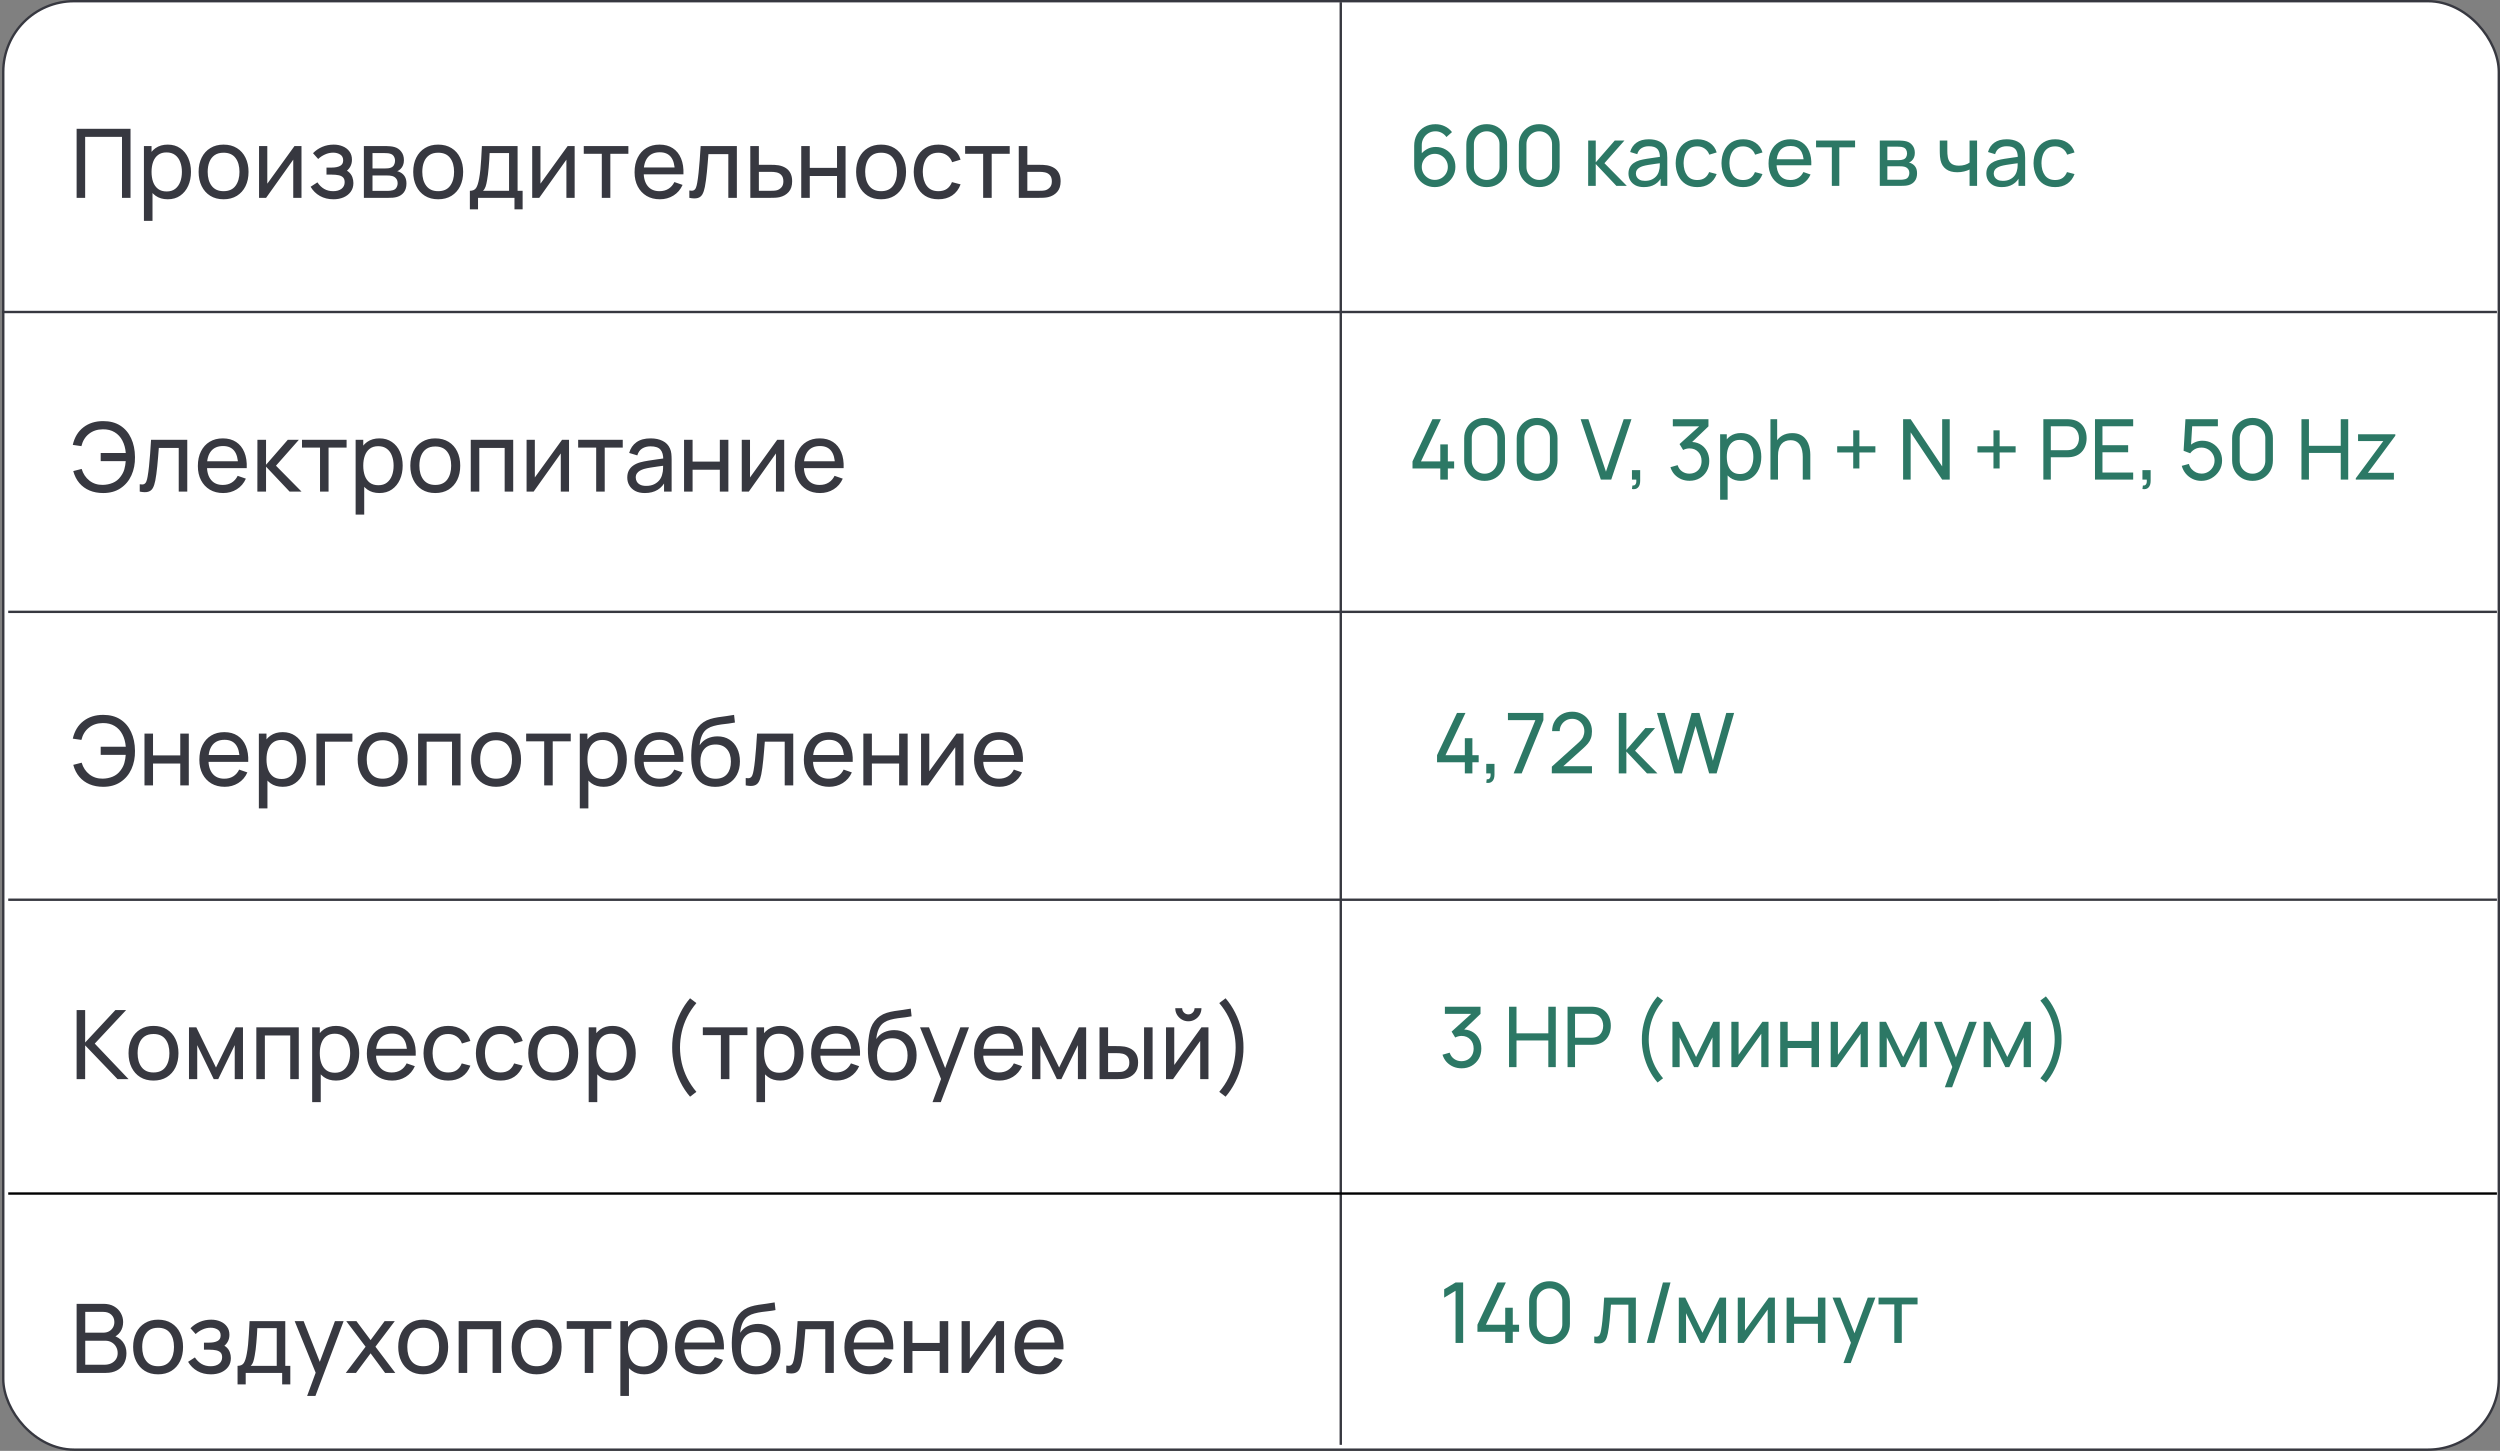
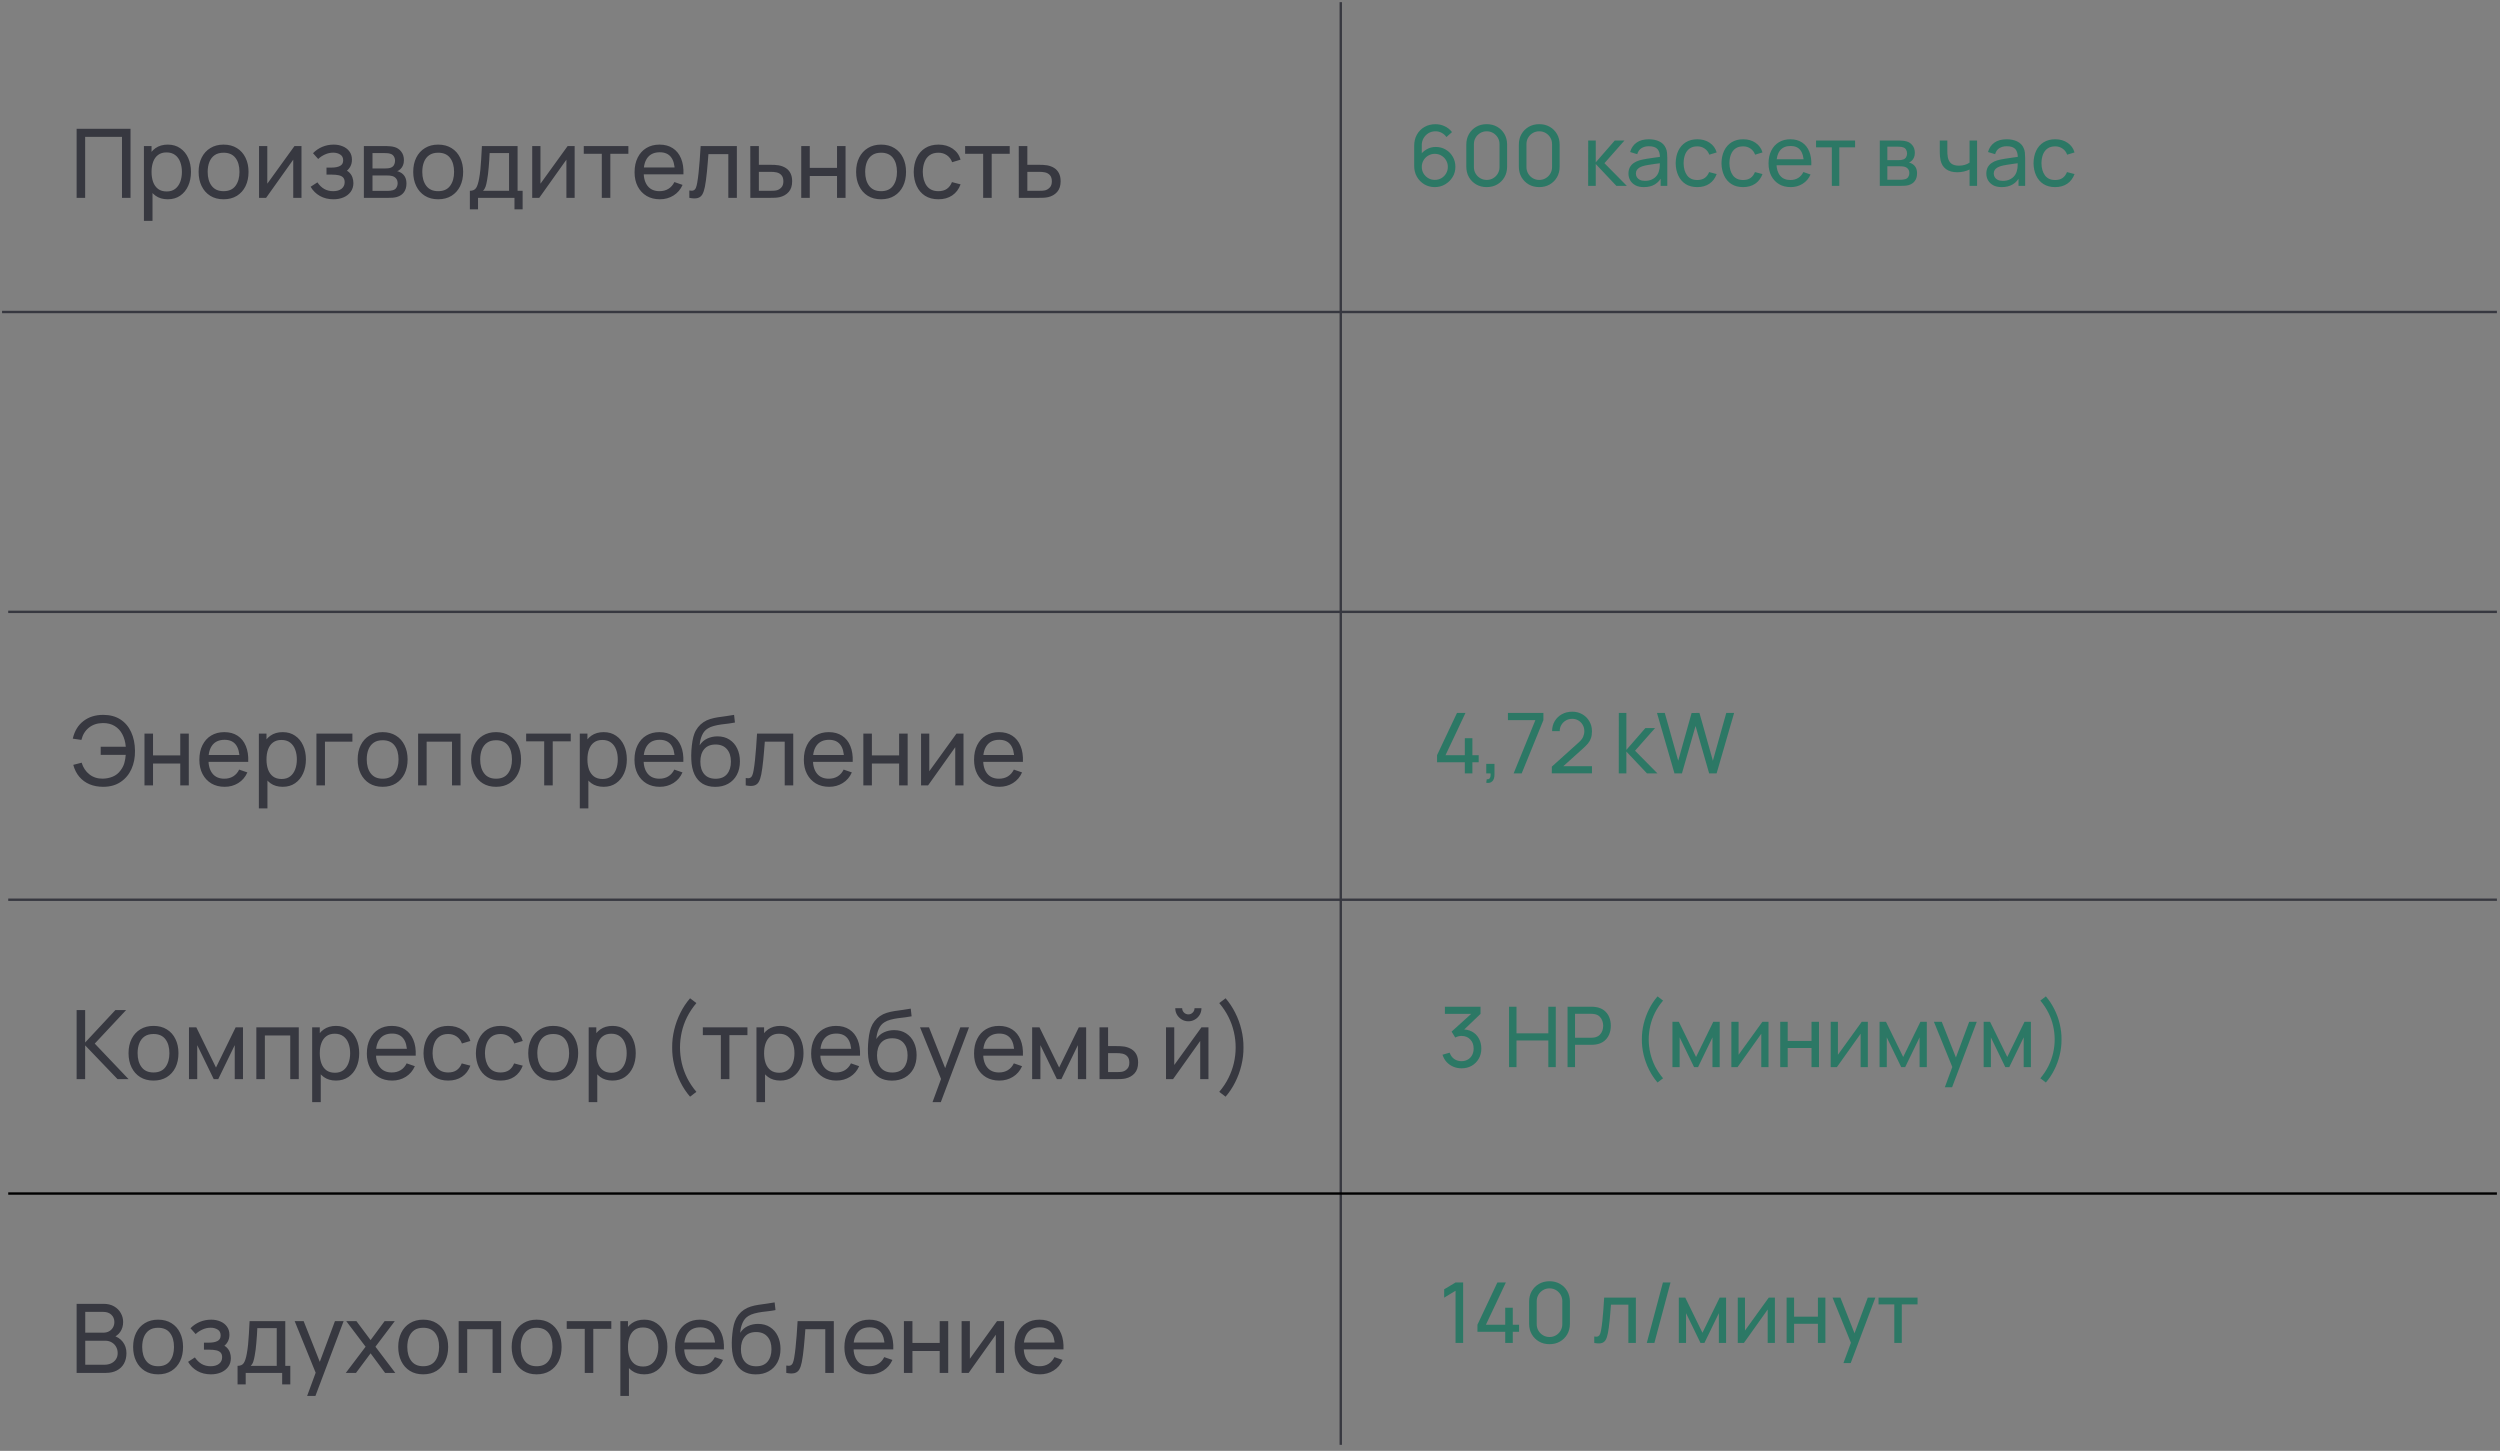
<svg xmlns="http://www.w3.org/2000/svg" width="417" height="242" viewBox="0 0 417 242" fill="none">
  <rect x="0" y="0" width="417" height="242" fill="#808080" stroke="none" />
-   <rect x="0.543" y="0.2" width="416.257" height="241.6" rx="11.8" fill="white" stroke="#373840" stroke-width="0.4" />
  <path d="M223.641 241L223.641 0.36" stroke="#373840" stroke-width="0.4" />
  <path d="M0.343 52.044L416.486 52.043" stroke="#373840" stroke-width="0.4" />
  <path d="M1.37 102.057L416.486 102.057" stroke="#373840" stroke-width="0.4" />
  <path d="M1.372 150.071L416.486 150.07" stroke="#373840" stroke-width="0.4" />
  <path d="M1.372 199.083L416.486 199.084" stroke="black" stroke-width="0.4" />
  <path d="M12.78 33V21.48H21.772V33H20.348V22.832H14.204V33H12.78ZM27.982 33.24C27.171 33.24 26.489 33.04 25.934 32.64C25.379 32.235 24.958 31.688 24.67 31C24.387 30.307 24.246 29.531 24.246 28.672C24.246 27.803 24.387 27.024 24.67 26.336C24.958 25.648 25.379 25.107 25.934 24.712C26.494 24.317 27.179 24.12 27.99 24.12C28.79 24.12 29.478 24.32 30.054 24.72C30.635 25.115 31.081 25.656 31.39 26.344C31.699 27.032 31.854 27.808 31.854 28.672C31.854 29.536 31.699 30.312 31.39 31C31.081 31.688 30.635 32.235 30.054 32.64C29.478 33.04 28.787 33.24 27.982 33.24ZM24.006 36.84V24.36H25.278V30.72H25.438V36.84H24.006ZM27.806 31.936C28.377 31.936 28.849 31.792 29.222 31.504C29.595 31.216 29.875 30.827 30.062 30.336C30.249 29.84 30.342 29.285 30.342 28.672C30.342 28.064 30.249 27.515 30.062 27.024C29.881 26.533 29.598 26.144 29.214 25.856C28.835 25.568 28.353 25.424 27.766 25.424C27.206 25.424 26.742 25.563 26.374 25.84C26.006 26.112 25.731 26.493 25.55 26.984C25.369 27.469 25.278 28.032 25.278 28.672C25.278 29.301 25.366 29.864 25.542 30.36C25.723 30.851 26.001 31.237 26.374 31.52C26.747 31.797 27.225 31.936 27.806 31.936ZM37.288 33.24C36.429 33.24 35.688 33.045 35.064 32.656C34.445 32.267 33.968 31.728 33.632 31.04C33.296 30.352 33.128 29.563 33.128 28.672C33.128 27.765 33.298 26.971 33.64 26.288C33.981 25.605 34.464 25.075 35.088 24.696C35.712 24.312 36.445 24.12 37.288 24.12C38.152 24.12 38.896 24.315 39.52 24.704C40.144 25.088 40.621 25.624 40.952 26.312C41.288 26.995 41.456 27.781 41.456 28.672C41.456 29.573 41.288 30.368 40.952 31.056C40.616 31.739 40.136 32.275 39.512 32.664C38.888 33.048 38.147 33.24 37.288 33.24ZM37.288 31.888C38.184 31.888 38.85 31.589 39.288 30.992C39.725 30.395 39.944 29.621 39.944 28.672C39.944 27.696 39.722 26.92 39.28 26.344C38.837 25.763 38.173 25.472 37.288 25.472C36.685 25.472 36.189 25.608 35.8 25.88C35.41 26.152 35.12 26.528 34.928 27.008C34.736 27.488 34.64 28.043 34.64 28.672C34.64 29.643 34.864 30.421 35.312 31.008C35.76 31.595 36.419 31.888 37.288 31.888ZM50.289 24.36V33H48.913V26.632L44.385 33H43.209V24.36H44.585V30.64L49.121 24.36H50.289ZM55.626 33.24C54.772 33.24 54.018 33.056 53.362 32.688C52.706 32.315 52.188 31.803 51.81 31.152L52.946 30.416C53.26 30.891 53.636 31.256 54.074 31.512C54.511 31.763 55.01 31.888 55.57 31.888C56.156 31.888 56.623 31.755 56.97 31.488C57.316 31.216 57.49 30.851 57.49 30.392C57.49 30.051 57.404 29.789 57.234 29.608C57.063 29.427 56.818 29.301 56.498 29.232C56.178 29.163 55.796 29.128 55.354 29.128H54.458V27.952H55.346C55.906 27.952 56.362 27.861 56.714 27.68C57.066 27.499 57.242 27.189 57.242 26.752C57.242 26.304 57.076 25.979 56.746 25.776C56.42 25.568 56.031 25.464 55.578 25.464C55.098 25.464 54.639 25.565 54.202 25.768C53.764 25.965 53.388 26.216 53.074 26.52L52.21 25.552C52.658 25.093 53.172 24.741 53.754 24.496C54.34 24.245 54.978 24.12 55.666 24.12C56.22 24.12 56.727 24.219 57.186 24.416C57.65 24.608 58.018 24.893 58.29 25.272C58.567 25.645 58.706 26.101 58.706 26.64C58.706 27.099 58.599 27.507 58.386 27.864C58.172 28.221 57.858 28.533 57.442 28.8L57.386 28.296C57.738 28.381 58.028 28.539 58.258 28.768C58.492 28.992 58.666 29.259 58.778 29.568C58.89 29.877 58.946 30.2 58.946 30.536C58.946 31.101 58.796 31.587 58.498 31.992C58.204 32.392 57.807 32.701 57.306 32.92C56.804 33.133 56.244 33.24 55.626 33.24ZM60.694 33V24.36H64.374C64.592 24.36 64.827 24.373 65.078 24.4C65.334 24.421 65.566 24.461 65.773 24.52C66.237 24.643 66.619 24.896 66.918 25.28C67.222 25.659 67.374 26.139 67.374 26.72C67.374 27.045 67.323 27.328 67.222 27.568C67.126 27.808 66.987 28.016 66.805 28.192C66.725 28.272 66.638 28.344 66.541 28.408C66.445 28.472 66.35 28.523 66.254 28.56C66.44 28.592 66.629 28.664 66.822 28.776C67.126 28.941 67.363 29.173 67.534 29.472C67.71 29.771 67.797 30.152 67.797 30.616C67.797 31.203 67.656 31.688 67.374 32.072C67.091 32.451 66.701 32.712 66.206 32.856C65.998 32.915 65.768 32.955 65.517 32.976C65.267 32.992 65.024 33 64.79 33H60.694ZM62.133 31.84H64.71C64.822 31.84 64.955 31.829 65.109 31.808C65.269 31.787 65.411 31.76 65.534 31.728C65.811 31.648 66.011 31.499 66.133 31.28C66.261 31.061 66.326 30.824 66.326 30.568C66.326 30.227 66.23 29.949 66.037 29.736C65.851 29.523 65.603 29.389 65.293 29.336C65.181 29.304 65.059 29.285 64.925 29.28C64.797 29.275 64.683 29.272 64.582 29.272H62.133V31.84ZM62.133 28.096H64.278C64.427 28.096 64.584 28.088 64.749 28.072C64.915 28.051 65.059 28.016 65.181 27.968C65.427 27.877 65.606 27.728 65.718 27.52C65.835 27.307 65.894 27.075 65.894 26.824C65.894 26.547 65.829 26.304 65.701 26.096C65.579 25.883 65.389 25.736 65.133 25.656C64.963 25.592 64.771 25.557 64.558 25.552C64.35 25.541 64.216 25.536 64.157 25.536H62.133V28.096ZM73.085 33.24C72.226 33.24 71.485 33.045 70.861 32.656C70.242 32.267 69.765 31.728 69.429 31.04C69.093 30.352 68.925 29.563 68.925 28.672C68.925 27.765 69.095 26.971 69.437 26.288C69.778 25.605 70.261 25.075 70.885 24.696C71.509 24.312 72.242 24.12 73.085 24.12C73.949 24.12 74.693 24.315 75.317 24.704C75.941 25.088 76.418 25.624 76.749 26.312C77.085 26.995 77.253 27.781 77.253 28.672C77.253 29.573 77.085 30.368 76.749 31.056C76.413 31.739 75.933 32.275 75.309 32.664C74.685 33.048 73.943 33.24 73.085 33.24ZM73.085 31.888C73.981 31.888 74.647 31.589 75.085 30.992C75.522 30.395 75.741 29.621 75.741 28.672C75.741 27.696 75.519 26.92 75.077 26.344C74.634 25.763 73.97 25.472 73.085 25.472C72.482 25.472 71.986 25.608 71.597 25.88C71.207 26.152 70.917 26.528 70.725 27.008C70.533 27.488 70.437 28.043 70.437 28.672C70.437 29.643 70.661 30.421 71.109 31.008C71.557 31.595 72.215 31.888 73.085 31.888ZM78.374 34.92V31.824C78.859 31.824 79.206 31.667 79.414 31.352C79.622 31.032 79.79 30.507 79.918 29.776C80.003 29.317 80.073 28.827 80.126 28.304C80.179 27.781 80.225 27.2 80.262 26.56C80.305 25.915 80.345 25.181 80.382 24.36H86.334V31.824H87.174V34.92H85.814V33H79.734V34.92H78.374ZM80.566 31.824H84.91V25.536H81.67C81.654 25.915 81.633 26.312 81.606 26.728C81.579 27.139 81.547 27.549 81.51 27.96C81.478 28.371 81.438 28.76 81.39 29.128C81.347 29.491 81.297 29.816 81.238 30.104C81.169 30.504 81.089 30.843 80.998 31.12C80.907 31.397 80.763 31.632 80.566 31.824ZM95.852 24.36V33H94.476V26.632L89.948 33H88.772V24.36H90.148V30.64L94.684 24.36H95.852ZM100.38 33V25.656H97.372V24.36H104.812V25.656H101.804V33H100.38ZM110.071 33.24C109.223 33.24 108.481 33.053 107.847 32.68C107.217 32.301 106.727 31.776 106.375 31.104C106.023 30.427 105.847 29.637 105.847 28.736C105.847 27.792 106.02 26.976 106.367 26.288C106.713 25.595 107.196 25.061 107.815 24.688C108.439 24.309 109.169 24.12 110.007 24.12C110.876 24.12 111.615 24.32 112.223 24.72C112.836 25.12 113.295 25.691 113.599 26.432C113.908 27.173 114.041 28.056 113.999 29.08H112.559V28.568C112.543 27.507 112.327 26.715 111.911 26.192C111.495 25.664 110.876 25.4 110.055 25.4C109.175 25.4 108.505 25.683 108.047 26.248C107.588 26.813 107.359 27.624 107.359 28.68C107.359 29.699 107.588 30.488 108.047 31.048C108.505 31.608 109.159 31.888 110.007 31.888C110.577 31.888 111.073 31.757 111.495 31.496C111.916 31.235 112.247 30.859 112.487 30.368L113.855 30.84C113.519 31.603 113.012 32.195 112.335 32.616C111.663 33.032 110.908 33.24 110.071 33.24ZM106.879 29.08V27.936H113.263V29.08H106.879ZM114.98 33V31.776C115.3 31.835 115.542 31.824 115.708 31.744C115.878 31.659 116.004 31.512 116.084 31.304C116.169 31.091 116.238 30.824 116.292 30.504C116.382 29.997 116.46 29.432 116.524 28.808C116.593 28.184 116.654 27.501 116.708 26.76C116.766 26.013 116.82 25.213 116.868 24.36H122.908V33H121.484V25.712H118.164C118.132 26.203 118.092 26.707 118.044 27.224C118.001 27.741 117.956 28.245 117.908 28.736C117.86 29.221 117.806 29.675 117.748 30.096C117.694 30.512 117.636 30.872 117.572 31.176C117.47 31.699 117.329 32.117 117.148 32.432C116.966 32.741 116.705 32.941 116.364 33.032C116.022 33.128 115.561 33.117 114.98 33ZM125.155 33L125.147 24.36H126.579V27.488H128.443C128.693 27.488 128.949 27.493 129.211 27.504C129.472 27.515 129.699 27.539 129.891 27.576C130.339 27.661 130.731 27.811 131.067 28.024C131.403 28.237 131.664 28.528 131.851 28.896C132.037 29.259 132.131 29.709 132.131 30.248C132.131 30.995 131.936 31.587 131.547 32.024C131.163 32.456 130.659 32.744 130.035 32.888C129.821 32.936 129.576 32.968 129.299 32.984C129.027 32.995 128.768 33 128.523 33H125.155ZM126.579 31.824H128.547C128.707 31.824 128.885 31.819 129.083 31.808C129.28 31.797 129.456 31.771 129.611 31.728C129.883 31.648 130.125 31.491 130.339 31.256C130.557 31.021 130.667 30.685 130.667 30.248C130.667 29.805 130.56 29.464 130.347 29.224C130.139 28.984 129.864 28.827 129.523 28.752C129.368 28.715 129.205 28.691 129.035 28.68C128.864 28.669 128.701 28.664 128.547 28.664H126.579V31.824ZM133.647 33V24.36H135.071V28H139.615V24.36H141.039V33H139.615V29.352H135.071V33H133.647ZM146.96 33.24C146.101 33.24 145.36 33.045 144.736 32.656C144.117 32.267 143.64 31.728 143.304 31.04C142.968 30.352 142.8 29.563 142.8 28.672C142.8 27.765 142.97 26.971 143.312 26.288C143.653 25.605 144.136 25.075 144.76 24.696C145.384 24.312 146.117 24.12 146.96 24.12C147.824 24.12 148.568 24.315 149.192 24.704C149.816 25.088 150.293 25.624 150.624 26.312C150.96 26.995 151.128 27.781 151.128 28.672C151.128 29.573 150.96 30.368 150.624 31.056C150.288 31.739 149.808 32.275 149.184 32.664C148.56 33.048 147.818 33.24 146.96 33.24ZM146.96 31.888C147.856 31.888 148.522 31.589 148.96 30.992C149.397 30.395 149.616 29.621 149.616 28.672C149.616 27.696 149.394 26.92 148.952 26.344C148.509 25.763 147.845 25.472 146.96 25.472C146.357 25.472 145.861 25.608 145.472 25.88C145.082 26.152 144.792 26.528 144.6 27.008C144.408 27.488 144.312 28.043 144.312 28.672C144.312 29.643 144.536 30.421 144.984 31.008C145.432 31.595 146.09 31.888 146.96 31.888ZM156.529 33.24C155.654 33.24 154.91 33.045 154.297 32.656C153.689 32.261 153.225 31.72 152.905 31.032C152.585 30.344 152.42 29.56 152.409 28.68C152.42 27.779 152.588 26.987 152.913 26.304C153.244 25.616 153.716 25.08 154.329 24.696C154.942 24.312 155.681 24.12 156.545 24.12C157.457 24.12 158.241 24.344 158.897 24.792C159.558 25.24 160.001 25.853 160.225 26.632L158.817 27.056C158.636 26.555 158.34 26.165 157.929 25.888C157.524 25.611 157.057 25.472 156.529 25.472C155.937 25.472 155.449 25.611 155.065 25.888C154.681 26.16 154.396 26.539 154.209 27.024C154.022 27.504 153.926 28.056 153.921 28.68C153.932 29.64 154.153 30.416 154.585 31.008C155.022 31.595 155.67 31.888 156.529 31.888C157.094 31.888 157.564 31.76 157.937 31.504C158.31 31.243 158.593 30.867 158.785 30.376L160.225 30.752C159.926 31.557 159.46 32.173 158.825 32.6C158.19 33.027 157.425 33.24 156.529 33.24ZM163.99 33V25.656H160.982V24.36H168.422V25.656H165.414V33H163.99ZM169.936 33L169.928 24.36H171.36V27.488H173.224C173.475 27.488 173.731 27.493 173.992 27.504C174.253 27.515 174.48 27.539 174.672 27.576C175.12 27.661 175.512 27.811 175.848 28.024C176.184 28.237 176.445 28.528 176.632 28.896C176.819 29.259 176.912 29.709 176.912 30.248C176.912 30.995 176.717 31.587 176.328 32.024C175.944 32.456 175.44 32.744 174.816 32.888C174.603 32.936 174.357 32.968 174.08 32.984C173.808 32.995 173.549 33 173.304 33H169.936ZM171.36 31.824H173.328C173.488 31.824 173.667 31.819 173.864 31.808C174.061 31.797 174.237 31.771 174.392 31.728C174.664 31.648 174.907 31.491 175.12 31.256C175.339 31.021 175.448 30.685 175.448 30.248C175.448 29.805 175.341 29.464 175.128 29.224C174.92 28.984 174.645 28.827 174.304 28.752C174.149 28.715 173.987 28.691 173.816 28.68C173.645 28.669 173.483 28.664 173.328 28.664H171.36V31.824Z" fill="#373840" />
-   <path d="M17.212 82.24C16.374 82.24 15.617 82.099 14.94 81.816C14.268 81.533 13.7 81.12 13.236 80.576C12.772 80.032 12.433 79.365 12.22 78.576L13.62 78.216C13.865 79.032 14.297 79.683 14.916 80.168C15.534 80.653 16.276 80.891 17.14 80.88C17.732 80.869 18.286 80.757 18.804 80.544C19.326 80.325 19.756 79.987 20.092 79.528C20.401 79.128 20.617 78.709 20.74 78.272C20.862 77.829 20.94 77.376 20.972 76.912H16.796V75.56H20.98C20.916 74.776 20.726 74.085 20.412 73.488C20.102 72.891 19.673 72.427 19.124 72.096C18.58 71.76 17.918 71.597 17.14 71.608C16.222 71.619 15.452 71.875 14.828 72.376C14.204 72.872 13.788 73.552 13.58 74.416L12.14 74.208C12.428 72.944 13.017 71.968 13.908 71.28C14.798 70.587 15.9 70.24 17.212 70.24C18.332 70.24 19.284 70.491 20.068 70.992C20.852 71.493 21.452 72.195 21.868 73.096C22.289 73.997 22.505 75.045 22.516 76.24C22.532 77.36 22.334 78.373 21.924 79.28C21.513 80.187 20.908 80.907 20.108 81.44C19.313 81.973 18.348 82.24 17.212 82.24ZM23.308 82V80.776C23.628 80.835 23.87 80.824 24.036 80.744C24.206 80.659 24.332 80.512 24.412 80.304C24.497 80.091 24.567 79.824 24.62 79.504C24.71 78.997 24.788 78.432 24.852 77.808C24.921 77.184 24.983 76.501 25.036 75.76C25.095 75.013 25.148 74.213 25.196 73.36H31.236V82H29.812V74.712H26.492C26.46 75.203 26.42 75.707 26.372 76.224C26.329 76.741 26.284 77.245 26.236 77.736C26.188 78.221 26.134 78.675 26.076 79.096C26.023 79.512 25.964 79.872 25.9 80.176C25.799 80.699 25.657 81.117 25.476 81.432C25.294 81.741 25.033 81.941 24.692 82.032C24.351 82.128 23.889 82.117 23.308 82ZM37.227 82.24C36.379 82.24 35.638 82.053 35.003 81.68C34.373 81.301 33.883 80.776 33.531 80.104C33.179 79.427 33.003 78.637 33.003 77.736C33.003 76.792 33.176 75.976 33.523 75.288C33.87 74.595 34.352 74.061 34.971 73.688C35.595 73.309 36.325 73.12 37.163 73.12C38.032 73.12 38.771 73.32 39.379 73.72C39.992 74.12 40.451 74.691 40.755 75.432C41.064 76.173 41.197 77.056 41.155 78.08H39.715V77.568C39.699 76.507 39.483 75.715 39.067 75.192C38.651 74.664 38.032 74.4 37.211 74.4C36.331 74.4 35.661 74.683 35.203 75.248C34.744 75.813 34.515 76.624 34.515 77.68C34.515 78.699 34.744 79.488 35.203 80.048C35.661 80.608 36.315 80.888 37.163 80.888C37.733 80.888 38.23 80.757 38.651 80.496C39.072 80.235 39.403 79.859 39.643 79.368L41.011 79.84C40.675 80.603 40.168 81.195 39.491 81.616C38.819 82.032 38.064 82.24 37.227 82.24ZM34.035 78.08V76.936H40.419V78.08H34.035ZM42.928 82L42.936 73.36H44.376V77.52L48 73.36H49.848L46.032 77.68L50.296 82H48.304L44.376 77.84V82H42.928ZM53.38 82V74.656H50.372V73.36H57.812V74.656H54.804V82H53.38ZM63.294 82.24C62.484 82.24 61.801 82.04 61.246 81.64C60.692 81.235 60.27 80.688 59.983 80C59.7 79.307 59.559 78.531 59.559 77.672C59.559 76.803 59.7 76.024 59.983 75.336C60.27 74.648 60.692 74.107 61.246 73.712C61.806 73.317 62.492 73.12 63.303 73.12C64.103 73.12 64.79 73.32 65.367 73.72C65.948 74.115 66.393 74.656 66.703 75.344C67.012 76.032 67.166 76.808 67.166 77.672C67.166 78.536 67.012 79.312 66.703 80C66.393 80.688 65.948 81.235 65.367 81.64C64.79 82.04 64.1 82.24 63.294 82.24ZM59.319 85.84V73.36H60.59V79.72H60.751V85.84H59.319ZM63.118 80.936C63.689 80.936 64.161 80.792 64.534 80.504C64.908 80.216 65.188 79.827 65.374 79.336C65.561 78.84 65.654 78.285 65.654 77.672C65.654 77.064 65.561 76.515 65.374 76.024C65.193 75.533 64.91 75.144 64.526 74.856C64.148 74.568 63.665 74.424 63.078 74.424C62.519 74.424 62.054 74.563 61.687 74.84C61.319 75.112 61.044 75.493 60.862 75.984C60.681 76.469 60.59 77.032 60.59 77.672C60.59 78.301 60.678 78.864 60.855 79.36C61.036 79.851 61.313 80.237 61.687 80.52C62.06 80.797 62.537 80.936 63.118 80.936ZM72.6 82.24C71.742 82.24 71 82.045 70.376 81.656C69.758 81.267 69.28 80.728 68.944 80.04C68.608 79.352 68.44 78.563 68.44 77.672C68.44 76.765 68.611 75.971 68.952 75.288C69.294 74.605 69.776 74.075 70.4 73.696C71.024 73.312 71.758 73.12 72.6 73.12C73.464 73.12 74.208 73.315 74.832 73.704C75.456 74.088 75.934 74.624 76.264 75.312C76.6 75.995 76.768 76.781 76.768 77.672C76.768 78.573 76.6 79.368 76.264 80.056C75.928 80.739 75.448 81.275 74.824 81.664C74.2 82.048 73.459 82.24 72.6 82.24ZM72.6 80.888C73.496 80.888 74.163 80.589 74.6 79.992C75.038 79.395 75.256 78.621 75.256 77.672C75.256 76.696 75.035 75.92 74.592 75.344C74.15 74.763 73.486 74.472 72.6 74.472C71.998 74.472 71.502 74.608 71.112 74.88C70.723 75.152 70.432 75.528 70.24 76.008C70.048 76.488 69.952 77.043 69.952 77.672C69.952 78.643 70.176 79.421 70.624 80.008C71.072 80.595 71.731 80.888 72.6 80.888ZM78.522 82V73.36H85.602V82H84.178V74.712H79.946V82H78.522ZM94.914 73.36V82H93.538V75.632L89.01 82H87.834V73.36H89.21V79.64L93.746 73.36H94.914ZM99.443 82V74.656H96.435V73.36H103.875V74.656H100.867V82H99.443ZM107.564 82.24C106.918 82.24 106.377 82.123 105.94 81.888C105.508 81.648 105.18 81.333 104.956 80.944C104.737 80.555 104.628 80.128 104.628 79.664C104.628 79.211 104.713 78.819 104.884 78.488C105.06 78.152 105.305 77.875 105.62 77.656C105.934 77.432 106.31 77.256 106.748 77.128C107.158 77.016 107.617 76.92 108.124 76.84C108.636 76.755 109.153 76.677 109.676 76.608C110.198 76.539 110.686 76.472 111.14 76.408L110.628 76.704C110.644 75.936 110.489 75.368 110.164 75C109.844 74.632 109.289 74.448 108.5 74.448C107.977 74.448 107.518 74.568 107.124 74.808C106.734 75.043 106.46 75.427 106.3 75.96L104.948 75.552C105.156 74.795 105.558 74.2 106.156 73.768C106.753 73.336 107.54 73.12 108.516 73.12C109.3 73.12 109.972 73.261 110.532 73.544C111.097 73.821 111.502 74.243 111.748 74.808C111.87 75.075 111.948 75.365 111.98 75.68C112.012 75.989 112.028 76.315 112.028 76.656V82H110.764V79.928L111.06 80.12C110.734 80.819 110.278 81.347 109.692 81.704C109.11 82.061 108.401 82.24 107.564 82.24ZM107.78 81.048C108.292 81.048 108.734 80.957 109.108 80.776C109.486 80.589 109.79 80.347 110.02 80.048C110.249 79.744 110.398 79.413 110.468 79.056C110.548 78.789 110.59 78.493 110.596 78.168C110.606 77.837 110.612 77.584 110.612 77.408L111.108 77.624C110.644 77.688 110.188 77.749 109.74 77.808C109.292 77.867 108.868 77.931 108.468 78C108.068 78.064 107.708 78.141 107.388 78.232C107.153 78.307 106.932 78.403 106.724 78.52C106.521 78.637 106.356 78.789 106.228 78.976C106.105 79.157 106.044 79.384 106.044 79.656C106.044 79.891 106.102 80.115 106.22 80.328C106.342 80.541 106.529 80.715 106.78 80.848C107.036 80.981 107.369 81.048 107.78 81.048ZM114.1 82V73.36H115.524V77H120.068V73.36H121.492V82H120.068V78.352H115.524V82H114.1ZM130.805 73.36V82H129.429V75.632L124.901 82H123.725V73.36H125.101V79.64L129.637 73.36H130.805ZM136.789 82.24C135.941 82.24 135.2 82.053 134.565 81.68C133.936 81.301 133.445 80.776 133.093 80.104C132.741 79.427 132.565 78.637 132.565 77.736C132.565 76.792 132.739 75.976 133.085 75.288C133.432 74.595 133.915 74.061 134.533 73.688C135.157 73.309 135.888 73.12 136.725 73.12C137.595 73.12 138.333 73.32 138.941 73.72C139.555 74.12 140.013 74.691 140.317 75.432C140.627 76.173 140.76 77.056 140.717 78.08H139.277V77.568C139.261 76.507 139.045 75.715 138.629 75.192C138.213 74.664 137.595 74.4 136.773 74.4C135.893 74.4 135.224 74.683 134.765 75.248C134.307 75.813 134.077 76.624 134.077 77.68C134.077 78.699 134.307 79.488 134.765 80.048C135.224 80.608 135.877 80.888 136.725 80.888C137.296 80.888 137.792 80.757 138.213 80.496C138.635 80.235 138.965 79.859 139.205 79.368L140.573 79.84C140.237 80.603 139.731 81.195 139.053 81.616C138.381 82.032 137.627 82.24 136.789 82.24ZM133.597 78.08V76.936H139.981V78.08H133.597Z" fill="#373840" />
  <path d="M17.212 131.24C16.374 131.24 15.617 131.099 14.94 130.816C14.268 130.533 13.7 130.12 13.236 129.576C12.772 129.032 12.433 128.365 12.22 127.576L13.62 127.216C13.865 128.032 14.297 128.683 14.916 129.168C15.534 129.653 16.276 129.891 17.14 129.88C17.732 129.869 18.286 129.757 18.804 129.544C19.326 129.325 19.756 128.987 20.092 128.528C20.401 128.128 20.617 127.709 20.74 127.272C20.862 126.829 20.94 126.376 20.972 125.912H16.796V124.56H20.98C20.916 123.776 20.726 123.085 20.412 122.488C20.102 121.891 19.673 121.427 19.124 121.096C18.58 120.76 17.918 120.597 17.14 120.608C16.222 120.619 15.452 120.875 14.828 121.376C14.204 121.872 13.788 122.552 13.58 123.416L12.14 123.208C12.428 121.944 13.017 120.968 13.908 120.28C14.798 119.587 15.9 119.24 17.212 119.24C18.332 119.24 19.284 119.491 20.068 119.992C20.852 120.493 21.452 121.195 21.868 122.096C22.289 122.997 22.505 124.045 22.516 125.24C22.532 126.36 22.334 127.373 21.924 128.28C21.513 129.187 20.908 129.907 20.108 130.44C19.313 130.973 18.348 131.24 17.212 131.24ZM24.1 131V122.36H25.524V126H30.068V122.36H31.492V131H30.068V127.352H25.524V131H24.1ZM37.477 131.24C36.629 131.24 35.888 131.053 35.253 130.68C34.623 130.301 34.133 129.776 33.781 129.104C33.429 128.427 33.253 127.637 33.253 126.736C33.253 125.792 33.426 124.976 33.773 124.288C34.12 123.595 34.602 123.061 35.221 122.688C35.845 122.309 36.575 122.12 37.413 122.12C38.282 122.12 39.021 122.32 39.629 122.72C40.242 123.12 40.701 123.691 41.005 124.432C41.314 125.173 41.447 126.056 41.405 127.08H39.965V126.568C39.949 125.507 39.733 124.715 39.317 124.192C38.901 123.664 38.282 123.4 37.461 123.4C36.581 123.4 35.911 123.683 35.453 124.248C34.994 124.813 34.765 125.624 34.765 126.68C34.765 127.699 34.994 128.488 35.453 129.048C35.911 129.608 36.565 129.888 37.413 129.888C37.983 129.888 38.48 129.757 38.901 129.496C39.322 129.235 39.653 128.859 39.893 128.368L41.261 128.84C40.925 129.603 40.418 130.195 39.741 130.616C39.069 131.032 38.314 131.24 37.477 131.24ZM34.285 127.08V125.936H40.669V127.08H34.285ZM47.154 131.24C46.343 131.24 45.661 131.04 45.106 130.64C44.551 130.235 44.13 129.688 43.842 129C43.559 128.307 43.418 127.531 43.418 126.672C43.418 125.803 43.559 125.024 43.842 124.336C44.13 123.648 44.551 123.107 45.106 122.712C45.666 122.317 46.351 122.12 47.162 122.12C47.962 122.12 48.65 122.32 49.226 122.72C49.807 123.115 50.253 123.656 50.562 124.344C50.871 125.032 51.026 125.808 51.026 126.672C51.026 127.536 50.871 128.312 50.562 129C50.253 129.688 49.807 130.235 49.226 130.64C48.65 131.04 47.959 131.24 47.154 131.24ZM43.178 134.84V122.36H44.45V128.72H44.61V134.84H43.178ZM46.978 129.936C47.549 129.936 48.021 129.792 48.394 129.504C48.767 129.216 49.047 128.827 49.234 128.336C49.421 127.84 49.514 127.285 49.514 126.672C49.514 126.064 49.421 125.515 49.234 125.024C49.053 124.533 48.77 124.144 48.386 123.856C48.007 123.568 47.525 123.424 46.938 123.424C46.378 123.424 45.914 123.563 45.546 123.84C45.178 124.112 44.903 124.493 44.722 124.984C44.541 125.469 44.45 126.032 44.45 126.672C44.45 127.301 44.538 127.864 44.714 128.36C44.895 128.851 45.173 129.237 45.546 129.52C45.919 129.797 46.397 129.936 46.978 129.936ZM52.78 131V122.36H58.78V123.712H54.204V131H52.78ZM63.819 131.24C62.96 131.24 62.219 131.045 61.595 130.656C60.976 130.267 60.499 129.728 60.163 129.04C59.827 128.352 59.659 127.563 59.659 126.672C59.659 125.765 59.83 124.971 60.171 124.288C60.512 123.605 60.995 123.075 61.619 122.696C62.243 122.312 62.976 122.12 63.819 122.12C64.683 122.12 65.427 122.315 66.051 122.704C66.675 123.088 67.152 123.624 67.483 124.312C67.819 124.995 67.987 125.781 67.987 126.672C67.987 127.573 67.819 128.368 67.483 129.056C67.147 129.739 66.667 130.275 66.043 130.664C65.419 131.048 64.678 131.24 63.819 131.24ZM63.819 129.888C64.715 129.888 65.382 129.589 65.819 128.992C66.256 128.395 66.475 127.621 66.475 126.672C66.475 125.696 66.254 124.92 65.811 124.344C65.368 123.763 64.704 123.472 63.819 123.472C63.216 123.472 62.72 123.608 62.331 123.88C61.942 124.152 61.651 124.528 61.459 125.008C61.267 125.488 61.171 126.043 61.171 126.672C61.171 127.643 61.395 128.421 61.843 129.008C62.291 129.595 62.95 129.888 63.819 129.888ZM69.74 131V122.36H76.82V131H75.396V123.712H71.164V131H69.74ZM82.741 131.24C81.882 131.24 81.141 131.045 80.517 130.656C79.898 130.267 79.421 129.728 79.085 129.04C78.749 128.352 78.581 127.563 78.581 126.672C78.581 125.765 78.752 124.971 79.093 124.288C79.434 123.605 79.917 123.075 80.541 122.696C81.165 122.312 81.898 122.12 82.741 122.12C83.605 122.12 84.349 122.315 84.973 122.704C85.597 123.088 86.074 123.624 86.405 124.312C86.741 124.995 86.909 125.781 86.909 126.672C86.909 127.573 86.741 128.368 86.405 129.056C86.069 129.739 85.589 130.275 84.965 130.664C84.341 131.048 83.6 131.24 82.741 131.24ZM82.741 129.888C83.637 129.888 84.304 129.589 84.741 128.992C85.178 128.395 85.397 127.621 85.397 126.672C85.397 125.696 85.176 124.92 84.733 124.344C84.29 123.763 83.626 123.472 82.741 123.472C82.138 123.472 81.642 123.608 81.253 123.88C80.864 124.152 80.573 124.528 80.381 125.008C80.189 125.488 80.093 126.043 80.093 126.672C80.093 127.643 80.317 128.421 80.765 129.008C81.213 129.595 81.872 129.888 82.741 129.888ZM90.771 131V123.656H87.763V122.36H95.203V123.656H92.195V131H90.771ZM100.685 131.24C99.874 131.24 99.192 131.04 98.637 130.64C98.082 130.235 97.661 129.688 97.373 129C97.091 128.307 96.949 127.531 96.949 126.672C96.949 125.803 97.091 125.024 97.373 124.336C97.661 123.648 98.082 123.107 98.637 122.712C99.197 122.317 99.882 122.12 100.693 122.12C101.493 122.12 102.181 122.32 102.757 122.72C103.339 123.115 103.784 123.656 104.093 124.344C104.403 125.032 104.557 125.808 104.557 126.672C104.557 127.536 104.403 128.312 104.093 129C103.784 129.688 103.339 130.235 102.757 130.64C102.181 131.04 101.491 131.24 100.685 131.24ZM96.709 134.84V122.36H97.981V128.72H98.141V134.84H96.709ZM100.509 129.936C101.08 129.936 101.552 129.792 101.925 129.504C102.299 129.216 102.579 128.827 102.765 128.336C102.952 127.84 103.045 127.285 103.045 126.672C103.045 126.064 102.952 125.515 102.765 125.024C102.584 124.533 102.301 124.144 101.917 123.856C101.539 123.568 101.056 123.424 100.469 123.424C99.909 123.424 99.445 123.563 99.077 123.84C98.709 124.112 98.434 124.493 98.253 124.984C98.072 125.469 97.981 126.032 97.981 126.672C97.981 127.301 98.069 127.864 98.245 128.36C98.427 128.851 98.704 129.237 99.077 129.52C99.451 129.797 99.928 129.936 100.509 129.936ZM110.055 131.24C109.207 131.24 108.466 131.053 107.831 130.68C107.202 130.301 106.711 129.776 106.359 129.104C106.007 128.427 105.831 127.637 105.831 126.736C105.831 125.792 106.004 124.976 106.351 124.288C106.698 123.595 107.18 123.061 107.799 122.688C108.423 122.309 109.154 122.12 109.991 122.12C110.86 122.12 111.599 122.32 112.207 122.72C112.82 123.12 113.279 123.691 113.583 124.432C113.892 125.173 114.026 126.056 113.983 127.08H112.543V126.568C112.527 125.507 112.311 124.715 111.895 124.192C111.479 123.664 110.86 123.4 110.039 123.4C109.159 123.4 108.49 123.683 108.031 124.248C107.572 124.813 107.343 125.624 107.343 126.68C107.343 127.699 107.572 128.488 108.031 129.048C108.49 129.608 109.143 129.888 109.991 129.888C110.562 129.888 111.058 129.757 111.479 129.496C111.9 129.235 112.231 128.859 112.471 128.368L113.839 128.84C113.503 129.603 112.996 130.195 112.319 130.616C111.647 131.032 110.892 131.24 110.055 131.24ZM106.863 127.08V125.936H113.247V127.08H106.863ZM119.276 131.248C118.46 131.243 117.764 131.067 117.188 130.72C116.612 130.368 116.164 129.853 115.844 129.176C115.524 128.499 115.345 127.669 115.308 126.688C115.287 126.235 115.292 125.736 115.324 125.192C115.361 124.648 115.42 124.125 115.5 123.624C115.585 123.123 115.692 122.709 115.82 122.384C115.964 121.995 116.167 121.635 116.428 121.304C116.695 120.968 116.993 120.691 117.324 120.472C117.66 120.243 118.036 120.064 118.452 119.936C118.868 119.808 119.303 119.709 119.756 119.64C120.215 119.565 120.673 119.501 121.132 119.448C121.591 119.389 122.028 119.32 122.444 119.24L122.588 120.52C122.295 120.584 121.948 120.64 121.548 120.688C121.148 120.731 120.732 120.781 120.3 120.84C119.873 120.899 119.463 120.981 119.068 121.088C118.679 121.189 118.343 121.331 118.06 121.512C117.644 121.763 117.324 122.139 117.1 122.64C116.881 123.136 116.748 123.693 116.7 124.312C117.031 123.8 117.46 123.424 117.988 123.184C118.516 122.944 119.079 122.824 119.676 122.824C120.449 122.824 121.116 123.005 121.676 123.368C122.236 123.725 122.665 124.219 122.964 124.848C123.268 125.477 123.42 126.195 123.42 127C123.42 127.853 123.249 128.6 122.908 129.24C122.567 129.88 122.084 130.376 121.46 130.728C120.841 131.08 120.113 131.253 119.276 131.248ZM119.364 129.896C120.201 129.896 120.836 129.637 121.268 129.12C121.7 128.597 121.916 127.904 121.916 127.04C121.916 126.155 121.692 125.459 121.244 124.952C120.796 124.44 120.167 124.184 119.356 124.184C118.535 124.184 117.905 124.44 117.468 124.952C117.036 125.459 116.82 126.155 116.82 127.04C116.82 127.931 117.039 128.629 117.476 129.136C117.913 129.643 118.543 129.896 119.364 129.896ZM124.386 131V129.776C124.706 129.835 124.949 129.824 125.114 129.744C125.285 129.659 125.41 129.512 125.49 129.304C125.575 129.091 125.645 128.824 125.698 128.504C125.789 127.997 125.866 127.432 125.93 126.808C125.999 126.184 126.061 125.501 126.114 124.76C126.173 124.013 126.226 123.213 126.274 122.36H132.314V131H130.89V123.712H127.57C127.538 124.203 127.498 124.707 127.45 125.224C127.407 125.741 127.362 126.245 127.314 126.736C127.266 127.221 127.213 127.675 127.154 128.096C127.101 128.512 127.042 128.872 126.978 129.176C126.877 129.699 126.735 130.117 126.554 130.432C126.373 130.741 126.111 130.941 125.77 131.032C125.429 131.128 124.967 131.117 124.386 131ZM138.305 131.24C137.457 131.24 136.716 131.053 136.081 130.68C135.452 130.301 134.961 129.776 134.609 129.104C134.257 128.427 134.081 127.637 134.081 126.736C134.081 125.792 134.254 124.976 134.601 124.288C134.948 123.595 135.43 123.061 136.049 122.688C136.673 122.309 137.404 122.12 138.241 122.12C139.11 122.12 139.849 122.32 140.457 122.72C141.07 123.12 141.529 123.691 141.833 124.432C142.142 125.173 142.276 126.056 142.233 127.08H140.793V126.568C140.777 125.507 140.561 124.715 140.145 124.192C139.729 123.664 139.11 123.4 138.289 123.4C137.409 123.4 136.74 123.683 136.281 124.248C135.822 124.813 135.593 125.624 135.593 126.68C135.593 127.699 135.822 128.488 136.281 129.048C136.74 129.608 137.393 129.888 138.241 129.888C138.812 129.888 139.308 129.757 139.729 129.496C140.15 129.235 140.481 128.859 140.721 128.368L142.089 128.84C141.753 129.603 141.246 130.195 140.569 130.616C139.897 131.032 139.142 131.24 138.305 131.24ZM135.113 127.08V125.936H141.497V127.08H135.113ZM144.006 131V122.36H145.43V126H149.974V122.36H151.398V131H149.974V127.352H145.43V131H144.006ZM160.711 122.36V131H159.335V124.632L154.807 131H153.631V122.36H155.007V128.64L159.543 122.36H160.711ZM166.696 131.24C165.848 131.24 165.106 131.053 164.472 130.68C163.842 130.301 163.352 129.776 163 129.104C162.648 128.427 162.472 127.637 162.472 126.736C162.472 125.792 162.645 124.976 162.992 124.288C163.338 123.595 163.821 123.061 164.44 122.688C165.064 122.309 165.794 122.12 166.632 122.12C167.501 122.12 168.24 122.32 168.848 122.72C169.461 123.12 169.92 123.691 170.224 124.432C170.533 125.173 170.666 126.056 170.624 127.08H169.184V126.568C169.168 125.507 168.952 124.715 168.536 124.192C168.12 123.664 167.501 123.4 166.68 123.4C165.8 123.4 165.13 123.683 164.672 124.248C164.213 124.813 163.984 125.624 163.984 126.68C163.984 127.699 164.213 128.488 164.672 129.048C165.13 129.608 165.784 129.888 166.632 129.888C167.202 129.888 167.698 129.757 168.12 129.496C168.541 129.235 168.872 128.859 169.112 128.368L170.48 128.84C170.144 129.603 169.637 130.195 168.96 130.616C168.288 131.032 167.533 131.24 166.696 131.24ZM163.504 127.08V125.936H169.888V127.08H163.504Z" fill="#373840" />
-   <path d="M12.78 180V168.48H14.204V173.888L19.244 168.48H21.036L15.804 174.072L21.444 180H19.604L14.204 174.368V180H12.78ZM25.6 180.24C24.742 180.24 24 180.045 23.376 179.656C22.758 179.267 22.28 178.728 21.944 178.04C21.608 177.352 21.44 176.563 21.44 175.672C21.44 174.765 21.611 173.971 21.952 173.288C22.294 172.605 22.776 172.075 23.4 171.696C24.024 171.312 24.758 171.12 25.6 171.12C26.464 171.12 27.208 171.315 27.832 171.704C28.456 172.088 28.934 172.624 29.264 173.312C29.6 173.995 29.768 174.781 29.768 175.672C29.768 176.573 29.6 177.368 29.264 178.056C28.928 178.739 28.448 179.275 27.824 179.664C27.2 180.048 26.459 180.24 25.6 180.24ZM25.6 178.888C26.496 178.888 27.163 178.589 27.6 177.992C28.038 177.395 28.256 176.621 28.256 175.672C28.256 174.696 28.035 173.92 27.592 173.344C27.15 172.763 26.486 172.472 25.6 172.472C24.998 172.472 24.502 172.608 24.112 172.88C23.723 173.152 23.432 173.528 23.24 174.008C23.048 174.488 22.952 175.043 22.952 175.672C22.952 176.643 23.176 177.421 23.624 178.008C24.072 178.595 24.731 178.888 25.6 178.888ZM31.522 180V171.36H32.746L36.026 178.064L39.306 171.36H40.53V180H39.154V174.328L36.402 180H35.65L32.898 174.328V180H31.522ZM42.756 180V171.36H49.836V180H48.412V172.712H44.18V180H42.756ZM56.044 180.24C55.234 180.24 54.551 180.04 53.996 179.64C53.442 179.235 53.02 178.688 52.733 178C52.45 177.307 52.309 176.531 52.309 175.672C52.309 174.803 52.45 174.024 52.733 173.336C53.02 172.648 53.442 172.107 53.996 171.712C54.556 171.317 55.242 171.12 56.053 171.12C56.852 171.12 57.541 171.32 58.117 171.72C58.698 172.115 59.143 172.656 59.453 173.344C59.762 174.032 59.916 174.808 59.916 175.672C59.916 176.536 59.762 177.312 59.453 178C59.143 178.688 58.698 179.235 58.117 179.64C57.541 180.04 56.85 180.24 56.044 180.24ZM52.069 183.84V171.36H53.34V177.72H53.501V183.84H52.069ZM55.868 178.936C56.439 178.936 56.911 178.792 57.285 178.504C57.658 178.216 57.938 177.827 58.124 177.336C58.311 176.84 58.404 176.285 58.404 175.672C58.404 175.064 58.311 174.515 58.124 174.024C57.943 173.533 57.66 173.144 57.276 172.856C56.898 172.568 56.415 172.424 55.828 172.424C55.269 172.424 54.804 172.563 54.437 172.84C54.069 173.112 53.794 173.493 53.612 173.984C53.431 174.469 53.34 175.032 53.34 175.672C53.34 176.301 53.428 176.864 53.605 177.36C53.786 177.851 54.063 178.237 54.437 178.52C54.81 178.797 55.287 178.936 55.868 178.936ZM65.414 180.24C64.566 180.24 63.825 180.053 63.19 179.68C62.561 179.301 62.07 178.776 61.718 178.104C61.366 177.427 61.19 176.637 61.19 175.736C61.19 174.792 61.364 173.976 61.71 173.288C62.057 172.595 62.54 172.061 63.158 171.688C63.782 171.309 64.513 171.12 65.35 171.12C66.22 171.12 66.958 171.32 67.566 171.72C68.18 172.12 68.638 172.691 68.942 173.432C69.252 174.173 69.385 175.056 69.342 176.08H67.902V175.568C67.886 174.507 67.67 173.715 67.254 173.192C66.838 172.664 66.22 172.4 65.398 172.4C64.518 172.4 63.849 172.683 63.39 173.248C62.932 173.813 62.702 174.624 62.702 175.68C62.702 176.699 62.932 177.488 63.39 178.048C63.849 178.608 64.502 178.888 65.35 178.888C65.921 178.888 66.417 178.757 66.838 178.496C67.26 178.235 67.59 177.859 67.83 177.368L69.198 177.84C68.862 178.603 68.356 179.195 67.678 179.616C67.006 180.032 66.252 180.24 65.414 180.24ZM62.222 176.08V174.936H68.606V176.08H62.222ZM74.763 180.24C73.889 180.24 73.145 180.045 72.531 179.656C71.923 179.261 71.459 178.72 71.139 178.032C70.819 177.344 70.654 176.56 70.643 175.68C70.654 174.779 70.822 173.987 71.147 173.304C71.478 172.616 71.95 172.08 72.563 171.696C73.177 171.312 73.915 171.12 74.779 171.12C75.691 171.12 76.475 171.344 77.131 171.792C77.793 172.24 78.235 172.853 78.459 173.632L77.051 174.056C76.87 173.555 76.574 173.165 76.163 172.888C75.758 172.611 75.291 172.472 74.763 172.472C74.171 172.472 73.683 172.611 73.299 172.888C72.915 173.16 72.63 173.539 72.443 174.024C72.257 174.504 72.161 175.056 72.155 175.68C72.166 176.64 72.387 177.416 72.819 178.008C73.257 178.595 73.905 178.888 74.763 178.888C75.329 178.888 75.798 178.76 76.171 178.504C76.545 178.243 76.827 177.867 77.019 177.376L78.459 177.752C78.161 178.557 77.694 179.173 77.059 179.6C76.425 180.027 75.659 180.24 74.763 180.24ZM83.498 180.24C82.623 180.24 81.879 180.045 81.266 179.656C80.658 179.261 80.194 178.72 79.874 178.032C79.554 177.344 79.388 176.56 79.378 175.68C79.388 174.779 79.556 173.987 79.882 173.304C80.213 172.616 80.684 172.08 81.298 171.696C81.911 171.312 82.65 171.12 83.514 171.12C84.426 171.12 85.21 171.344 85.866 171.792C86.527 172.24 86.97 172.853 87.194 173.632L85.786 174.056C85.605 173.555 85.308 173.165 84.898 172.888C84.493 172.611 84.026 172.472 83.498 172.472C82.906 172.472 82.418 172.611 82.034 172.888C81.65 173.16 81.365 173.539 81.178 174.024C80.991 174.504 80.895 175.056 80.89 175.68C80.9 176.64 81.122 177.416 81.554 178.008C81.991 178.595 82.639 178.888 83.498 178.888C84.063 178.888 84.532 178.76 84.906 178.504C85.279 178.243 85.562 177.867 85.754 177.376L87.194 177.752C86.895 178.557 86.428 179.173 85.794 179.6C85.159 180.027 84.394 180.24 83.498 180.24ZM92.272 180.24C91.413 180.24 90.672 180.045 90.048 179.656C89.43 179.267 88.952 178.728 88.616 178.04C88.28 177.352 88.112 176.563 88.112 175.672C88.112 174.765 88.283 173.971 88.624 173.288C88.966 172.605 89.448 172.075 90.072 171.696C90.696 171.312 91.43 171.12 92.272 171.12C93.136 171.12 93.88 171.315 94.504 171.704C95.128 172.088 95.606 172.624 95.936 173.312C96.272 173.995 96.44 174.781 96.44 175.672C96.44 176.573 96.272 177.368 95.936 178.056C95.6 178.739 95.12 179.275 94.496 179.664C93.872 180.048 93.131 180.24 92.272 180.24ZM92.272 178.888C93.168 178.888 93.835 178.589 94.272 177.992C94.71 177.395 94.928 176.621 94.928 175.672C94.928 174.696 94.707 173.92 94.264 173.344C93.822 172.763 93.157 172.472 92.272 172.472C91.669 172.472 91.174 172.608 90.784 172.88C90.395 173.152 90.104 173.528 89.912 174.008C89.72 174.488 89.624 175.043 89.624 175.672C89.624 176.643 89.848 177.421 90.296 178.008C90.744 178.595 91.403 178.888 92.272 178.888ZM102.17 180.24C101.359 180.24 100.676 180.04 100.122 179.64C99.567 179.235 99.145 178.688 98.858 178C98.575 177.307 98.433 176.531 98.433 175.672C98.433 174.803 98.575 174.024 98.858 173.336C99.145 172.648 99.567 172.107 100.122 171.712C100.682 171.317 101.367 171.12 102.178 171.12C102.978 171.12 103.666 171.32 104.242 171.72C104.823 172.115 105.268 172.656 105.578 173.344C105.887 174.032 106.042 174.808 106.042 175.672C106.042 176.536 105.887 177.312 105.578 178C105.268 178.688 104.823 179.235 104.242 179.64C103.666 180.04 102.975 180.24 102.17 180.24ZM98.194 183.84V171.36H99.466V177.72H99.626V183.84H98.194ZM101.994 178.936C102.564 178.936 103.036 178.792 103.41 178.504C103.783 178.216 104.063 177.827 104.25 177.336C104.436 176.84 104.53 176.285 104.53 175.672C104.53 175.064 104.436 174.515 104.25 174.024C104.068 173.533 103.786 173.144 103.402 172.856C103.023 172.568 102.54 172.424 101.954 172.424C101.394 172.424 100.93 172.563 100.562 172.84C100.194 173.112 99.919 173.493 99.737 173.984C99.556 174.469 99.466 175.032 99.466 175.672C99.466 176.301 99.553 176.864 99.73 177.36C99.911 177.851 100.188 178.237 100.562 178.52C100.935 178.797 101.412 178.936 101.994 178.936ZM115.102 182.928C114.478 182.208 113.942 181.4 113.494 180.504C113.046 179.608 112.702 178.667 112.462 177.68C112.222 176.693 112.108 175.707 112.118 174.72C112.108 173.728 112.222 172.739 112.462 171.752C112.702 170.765 113.046 169.827 113.494 168.936C113.942 168.04 114.478 167.232 115.102 166.512L116.158 167.312C115.529 168.059 115.012 168.835 114.606 169.64C114.206 170.445 113.91 171.275 113.718 172.128C113.526 172.976 113.428 173.84 113.422 174.72C113.428 175.589 113.526 176.453 113.718 177.312C113.916 178.165 114.214 178.997 114.614 179.808C115.02 180.613 115.534 181.384 116.158 182.12L115.102 182.928ZM120.24 180V172.656H117.232V171.36H124.672V172.656H121.664V180H120.24ZM130.154 180.24C129.343 180.24 128.661 180.04 128.106 179.64C127.551 179.235 127.13 178.688 126.842 178C126.559 177.307 126.418 176.531 126.418 175.672C126.418 174.803 126.559 174.024 126.842 173.336C127.13 172.648 127.551 172.107 128.106 171.712C128.666 171.317 129.351 171.12 130.162 171.12C130.962 171.12 131.65 171.32 132.226 171.72C132.807 172.115 133.253 172.656 133.562 173.344C133.871 174.032 134.026 174.808 134.026 175.672C134.026 176.536 133.871 177.312 133.562 178C133.253 178.688 132.807 179.235 132.226 179.64C131.65 180.04 130.959 180.24 130.154 180.24ZM126.178 183.84V171.36H127.45V177.72H127.61V183.84H126.178ZM129.978 178.936C130.549 178.936 131.021 178.792 131.394 178.504C131.767 178.216 132.047 177.827 132.234 177.336C132.421 176.84 132.514 176.285 132.514 175.672C132.514 175.064 132.421 174.515 132.234 174.024C132.053 173.533 131.77 173.144 131.386 172.856C131.007 172.568 130.525 172.424 129.938 172.424C129.378 172.424 128.914 172.563 128.546 172.84C128.178 173.112 127.903 173.493 127.722 173.984C127.541 174.469 127.45 175.032 127.45 175.672C127.45 176.301 127.538 176.864 127.714 177.36C127.895 177.851 128.173 178.237 128.546 178.52C128.919 178.797 129.397 178.936 129.978 178.936ZM139.524 180.24C138.676 180.24 137.934 180.053 137.3 179.68C136.67 179.301 136.18 178.776 135.828 178.104C135.476 177.427 135.3 176.637 135.3 175.736C135.3 174.792 135.473 173.976 135.82 173.288C136.166 172.595 136.649 172.061 137.268 171.688C137.892 171.309 138.622 171.12 139.46 171.12C140.329 171.12 141.068 171.32 141.676 171.72C142.289 172.12 142.748 172.691 143.052 173.432C143.361 174.173 143.494 175.056 143.452 176.08H142.012V175.568C141.996 174.507 141.78 173.715 141.364 173.192C140.948 172.664 140.329 172.4 139.508 172.4C138.628 172.4 137.958 172.683 137.5 173.248C137.041 173.813 136.812 174.624 136.812 175.68C136.812 176.699 137.041 177.488 137.5 178.048C137.958 178.608 138.612 178.888 139.46 178.888C140.03 178.888 140.526 178.757 140.948 178.496C141.369 178.235 141.7 177.859 141.94 177.368L143.308 177.84C142.972 178.603 142.465 179.195 141.788 179.616C141.116 180.032 140.361 180.24 139.524 180.24ZM136.332 176.08V174.936H142.716V176.08H136.332ZM148.745 180.248C147.929 180.243 147.233 180.067 146.657 179.72C146.081 179.368 145.633 178.853 145.313 178.176C144.993 177.499 144.814 176.669 144.777 175.688C144.755 175.235 144.761 174.736 144.793 174.192C144.83 173.648 144.889 173.125 144.969 172.624C145.054 172.123 145.161 171.709 145.289 171.384C145.433 170.995 145.635 170.635 145.897 170.304C146.163 169.968 146.462 169.691 146.793 169.472C147.129 169.243 147.505 169.064 147.921 168.936C148.337 168.808 148.771 168.709 149.225 168.64C149.683 168.565 150.142 168.501 150.601 168.448C151.059 168.389 151.497 168.32 151.913 168.24L152.057 169.52C151.763 169.584 151.417 169.64 151.017 169.688C150.617 169.731 150.201 169.781 149.769 169.84C149.342 169.899 148.931 169.981 148.537 170.088C148.147 170.189 147.811 170.331 147.529 170.512C147.113 170.763 146.793 171.139 146.569 171.64C146.35 172.136 146.217 172.693 146.169 173.312C146.499 172.8 146.929 172.424 147.457 172.184C147.985 171.944 148.547 171.824 149.145 171.824C149.918 171.824 150.585 172.005 151.145 172.368C151.705 172.725 152.134 173.219 152.433 173.848C152.737 174.477 152.889 175.195 152.889 176C152.889 176.853 152.718 177.6 152.377 178.24C152.035 178.88 151.553 179.376 150.929 179.728C150.31 180.08 149.582 180.253 148.745 180.248ZM148.833 178.896C149.67 178.896 150.305 178.637 150.737 178.12C151.169 177.597 151.385 176.904 151.385 176.04C151.385 175.155 151.161 174.459 150.713 173.952C150.265 173.44 149.635 173.184 148.825 173.184C148.003 173.184 147.374 173.44 146.937 173.952C146.505 174.459 146.289 175.155 146.289 176.04C146.289 176.931 146.507 177.629 146.945 178.136C147.382 178.643 148.011 178.896 148.833 178.896ZM155.542 183.84L157.214 179.296L157.238 180.64L153.462 171.36H154.958L157.918 178.824H157.406L160.182 171.36H161.63L156.926 183.84H155.542ZM166.696 180.24C165.848 180.24 165.106 180.053 164.472 179.68C163.842 179.301 163.352 178.776 163 178.104C162.648 177.427 162.472 176.637 162.472 175.736C162.472 174.792 162.645 173.976 162.992 173.288C163.338 172.595 163.821 172.061 164.44 171.688C165.064 171.309 165.794 171.12 166.632 171.12C167.501 171.12 168.24 171.32 168.848 171.72C169.461 172.12 169.92 172.691 170.224 173.432C170.533 174.173 170.666 175.056 170.624 176.08H169.184V175.568C169.168 174.507 168.952 173.715 168.536 173.192C168.12 172.664 167.501 172.4 166.68 172.4C165.8 172.4 165.13 172.683 164.672 173.248C164.213 173.813 163.984 174.624 163.984 175.68C163.984 176.699 164.213 177.488 164.672 178.048C165.13 178.608 165.784 178.888 166.632 178.888C167.202 178.888 167.698 178.757 168.12 178.496C168.541 178.235 168.872 177.859 169.112 177.368L170.48 177.84C170.144 178.603 169.637 179.195 168.96 179.616C168.288 180.032 167.533 180.24 166.696 180.24ZM163.504 176.08V174.936H169.888V176.08H163.504ZM172.162 180V171.36H173.386L176.666 178.064L179.946 171.36H181.17V180H179.794V174.328L177.042 180H176.29L173.538 174.328V180H172.162ZM183.405 180L183.397 171.36H184.829V174.488H186.149C186.399 174.488 186.655 174.493 186.917 174.504C187.178 174.515 187.405 174.539 187.597 174.576C188.045 174.667 188.437 174.819 188.773 175.032C189.109 175.245 189.37 175.533 189.557 175.896C189.743 176.259 189.837 176.709 189.837 177.248C189.837 177.995 189.642 178.587 189.253 179.024C188.869 179.456 188.365 179.744 187.741 179.888C187.527 179.936 187.282 179.968 187.005 179.984C186.733 179.995 186.474 180 186.229 180H183.405ZM184.829 178.824H186.253C186.413 178.824 186.591 178.819 186.789 178.808C186.986 178.797 187.162 178.771 187.317 178.728C187.589 178.648 187.831 178.491 188.045 178.256C188.263 178.021 188.373 177.685 188.373 177.248C188.373 176.805 188.266 176.464 188.053 176.224C187.845 175.984 187.57 175.827 187.229 175.752C187.074 175.715 186.911 175.691 186.741 175.68C186.57 175.669 186.407 175.664 186.253 175.664H184.829V178.824ZM190.829 180V171.36H192.253V180H190.829ZM198.218 170.352C197.818 170.352 197.453 170.253 197.122 170.056C196.792 169.859 196.528 169.597 196.33 169.272C196.133 168.941 196.034 168.573 196.034 168.168H197.186C197.186 168.451 197.288 168.693 197.49 168.896C197.693 169.099 197.936 169.2 198.218 169.2C198.506 169.2 198.749 169.099 198.946 168.896C199.149 168.693 199.25 168.451 199.25 168.168H200.402C200.402 168.573 200.304 168.941 200.106 169.272C199.914 169.597 199.65 169.859 199.314 170.056C198.984 170.253 198.618 170.352 198.218 170.352ZM201.57 171.36V180H200.194V173.632L195.666 180H194.49V171.36H195.866V177.64L200.402 171.36H201.57ZM204.427 182.928L203.371 182.12C203.995 181.384 204.507 180.613 204.907 179.808C205.312 178.997 205.614 178.165 205.811 177.312C206.008 176.453 206.107 175.589 206.107 174.72C206.107 173.84 206.008 172.976 205.811 172.128C205.619 171.275 205.32 170.445 204.915 169.64C204.515 168.835 204 168.059 203.371 167.312L204.427 166.512C205.051 167.232 205.587 168.04 206.035 168.936C206.488 169.827 206.832 170.765 207.067 171.752C207.307 172.739 207.422 173.728 207.411 174.72C207.422 175.707 207.307 176.693 207.067 177.68C206.832 178.667 206.488 179.608 206.035 180.504C205.587 181.4 205.051 182.208 204.427 182.928Z" fill="#373840" />
+   <path d="M12.78 180V168.48H14.204V173.888L19.244 168.48H21.036L15.804 174.072L21.444 180H19.604L14.204 174.368V180H12.78ZM25.6 180.24C24.742 180.24 24 180.045 23.376 179.656C22.758 179.267 22.28 178.728 21.944 178.04C21.608 177.352 21.44 176.563 21.44 175.672C21.44 174.765 21.611 173.971 21.952 173.288C22.294 172.605 22.776 172.075 23.4 171.696C24.024 171.312 24.758 171.12 25.6 171.12C26.464 171.12 27.208 171.315 27.832 171.704C28.456 172.088 28.934 172.624 29.264 173.312C29.6 173.995 29.768 174.781 29.768 175.672C29.768 176.573 29.6 177.368 29.264 178.056C28.928 178.739 28.448 179.275 27.824 179.664C27.2 180.048 26.459 180.24 25.6 180.24ZM25.6 178.888C26.496 178.888 27.163 178.589 27.6 177.992C28.038 177.395 28.256 176.621 28.256 175.672C28.256 174.696 28.035 173.92 27.592 173.344C27.15 172.763 26.486 172.472 25.6 172.472C24.998 172.472 24.502 172.608 24.112 172.88C23.723 173.152 23.432 173.528 23.24 174.008C23.048 174.488 22.952 175.043 22.952 175.672C22.952 176.643 23.176 177.421 23.624 178.008C24.072 178.595 24.731 178.888 25.6 178.888ZM31.522 180V171.36H32.746L36.026 178.064L39.306 171.36H40.53V180H39.154V174.328L36.402 180H35.65L32.898 174.328V180H31.522ZM42.756 180V171.36H49.836V180H48.412V172.712H44.18V180H42.756ZM56.044 180.24C55.234 180.24 54.551 180.04 53.996 179.64C53.442 179.235 53.02 178.688 52.733 178C52.45 177.307 52.309 176.531 52.309 175.672C52.309 174.803 52.45 174.024 52.733 173.336C53.02 172.648 53.442 172.107 53.996 171.712C54.556 171.317 55.242 171.12 56.053 171.12C56.852 171.12 57.541 171.32 58.117 171.72C58.698 172.115 59.143 172.656 59.453 173.344C59.762 174.032 59.916 174.808 59.916 175.672C59.916 176.536 59.762 177.312 59.453 178C59.143 178.688 58.698 179.235 58.117 179.64C57.541 180.04 56.85 180.24 56.044 180.24ZM52.069 183.84V171.36H53.34V177.72H53.501V183.84H52.069ZM55.868 178.936C56.439 178.936 56.911 178.792 57.285 178.504C57.658 178.216 57.938 177.827 58.124 177.336C58.311 176.84 58.404 176.285 58.404 175.672C58.404 175.064 58.311 174.515 58.124 174.024C57.943 173.533 57.66 173.144 57.276 172.856C56.898 172.568 56.415 172.424 55.828 172.424C55.269 172.424 54.804 172.563 54.437 172.84C54.069 173.112 53.794 173.493 53.612 173.984C53.431 174.469 53.34 175.032 53.34 175.672C53.34 176.301 53.428 176.864 53.605 177.36C53.786 177.851 54.063 178.237 54.437 178.52C54.81 178.797 55.287 178.936 55.868 178.936ZM65.414 180.24C64.566 180.24 63.825 180.053 63.19 179.68C62.561 179.301 62.07 178.776 61.718 178.104C61.366 177.427 61.19 176.637 61.19 175.736C61.19 174.792 61.364 173.976 61.71 173.288C62.057 172.595 62.54 172.061 63.158 171.688C63.782 171.309 64.513 171.12 65.35 171.12C66.22 171.12 66.958 171.32 67.566 171.72C68.18 172.12 68.638 172.691 68.942 173.432C69.252 174.173 69.385 175.056 69.342 176.08H67.902V175.568C67.886 174.507 67.67 173.715 67.254 173.192C66.838 172.664 66.22 172.4 65.398 172.4C64.518 172.4 63.849 172.683 63.39 173.248C62.932 173.813 62.702 174.624 62.702 175.68C62.702 176.699 62.932 177.488 63.39 178.048C63.849 178.608 64.502 178.888 65.35 178.888C65.921 178.888 66.417 178.757 66.838 178.496C67.26 178.235 67.59 177.859 67.83 177.368L69.198 177.84C68.862 178.603 68.356 179.195 67.678 179.616C67.006 180.032 66.252 180.24 65.414 180.24ZM62.222 176.08V174.936H68.606V176.08H62.222ZM74.763 180.24C73.889 180.24 73.145 180.045 72.531 179.656C71.923 179.261 71.459 178.72 71.139 178.032C70.819 177.344 70.654 176.56 70.643 175.68C70.654 174.779 70.822 173.987 71.147 173.304C71.478 172.616 71.95 172.08 72.563 171.696C73.177 171.312 73.915 171.12 74.779 171.12C75.691 171.12 76.475 171.344 77.131 171.792C77.793 172.24 78.235 172.853 78.459 173.632L77.051 174.056C76.87 173.555 76.574 173.165 76.163 172.888C75.758 172.611 75.291 172.472 74.763 172.472C74.171 172.472 73.683 172.611 73.299 172.888C72.915 173.16 72.63 173.539 72.443 174.024C72.257 174.504 72.161 175.056 72.155 175.68C72.166 176.64 72.387 177.416 72.819 178.008C73.257 178.595 73.905 178.888 74.763 178.888C75.329 178.888 75.798 178.76 76.171 178.504C76.545 178.243 76.827 177.867 77.019 177.376L78.459 177.752C78.161 178.557 77.694 179.173 77.059 179.6C76.425 180.027 75.659 180.24 74.763 180.24ZM83.498 180.24C82.623 180.24 81.879 180.045 81.266 179.656C80.658 179.261 80.194 178.72 79.874 178.032C79.554 177.344 79.388 176.56 79.378 175.68C79.388 174.779 79.556 173.987 79.882 173.304C80.213 172.616 80.684 172.08 81.298 171.696C81.911 171.312 82.65 171.12 83.514 171.12C84.426 171.12 85.21 171.344 85.866 171.792C86.527 172.24 86.97 172.853 87.194 173.632L85.786 174.056C85.605 173.555 85.308 173.165 84.898 172.888C84.493 172.611 84.026 172.472 83.498 172.472C82.906 172.472 82.418 172.611 82.034 172.888C81.65 173.16 81.365 173.539 81.178 174.024C80.991 174.504 80.895 175.056 80.89 175.68C80.9 176.64 81.122 177.416 81.554 178.008C81.991 178.595 82.639 178.888 83.498 178.888C84.063 178.888 84.532 178.76 84.906 178.504C85.279 178.243 85.562 177.867 85.754 177.376L87.194 177.752C86.895 178.557 86.428 179.173 85.794 179.6C85.159 180.027 84.394 180.24 83.498 180.24ZM92.272 180.24C91.413 180.24 90.672 180.045 90.048 179.656C89.43 179.267 88.952 178.728 88.616 178.04C88.28 177.352 88.112 176.563 88.112 175.672C88.112 174.765 88.283 173.971 88.624 173.288C88.966 172.605 89.448 172.075 90.072 171.696C90.696 171.312 91.43 171.12 92.272 171.12C93.136 171.12 93.88 171.315 94.504 171.704C95.128 172.088 95.606 172.624 95.936 173.312C96.272 173.995 96.44 174.781 96.44 175.672C96.44 176.573 96.272 177.368 95.936 178.056C95.6 178.739 95.12 179.275 94.496 179.664C93.872 180.048 93.131 180.24 92.272 180.24ZM92.272 178.888C93.168 178.888 93.835 178.589 94.272 177.992C94.71 177.395 94.928 176.621 94.928 175.672C94.928 174.696 94.707 173.92 94.264 173.344C93.822 172.763 93.157 172.472 92.272 172.472C91.669 172.472 91.174 172.608 90.784 172.88C90.395 173.152 90.104 173.528 89.912 174.008C89.72 174.488 89.624 175.043 89.624 175.672C89.624 176.643 89.848 177.421 90.296 178.008C90.744 178.595 91.403 178.888 92.272 178.888ZM102.17 180.24C101.359 180.24 100.676 180.04 100.122 179.64C99.567 179.235 99.145 178.688 98.858 178C98.575 177.307 98.433 176.531 98.433 175.672C98.433 174.803 98.575 174.024 98.858 173.336C99.145 172.648 99.567 172.107 100.122 171.712C100.682 171.317 101.367 171.12 102.178 171.12C102.978 171.12 103.666 171.32 104.242 171.72C104.823 172.115 105.268 172.656 105.578 173.344C105.887 174.032 106.042 174.808 106.042 175.672C106.042 176.536 105.887 177.312 105.578 178C105.268 178.688 104.823 179.235 104.242 179.64C103.666 180.04 102.975 180.24 102.17 180.24ZM98.194 183.84V171.36H99.466V177.72H99.626V183.84H98.194ZM101.994 178.936C102.564 178.936 103.036 178.792 103.41 178.504C103.783 178.216 104.063 177.827 104.25 177.336C104.436 176.84 104.53 176.285 104.53 175.672C104.53 175.064 104.436 174.515 104.25 174.024C104.068 173.533 103.786 173.144 103.402 172.856C103.023 172.568 102.54 172.424 101.954 172.424C101.394 172.424 100.93 172.563 100.562 172.84C100.194 173.112 99.919 173.493 99.737 173.984C99.556 174.469 99.466 175.032 99.466 175.672C99.466 176.301 99.553 176.864 99.73 177.36C99.911 177.851 100.188 178.237 100.562 178.52C100.935 178.797 101.412 178.936 101.994 178.936ZM115.102 182.928C114.478 182.208 113.942 181.4 113.494 180.504C113.046 179.608 112.702 178.667 112.462 177.68C112.222 176.693 112.108 175.707 112.118 174.72C112.108 173.728 112.222 172.739 112.462 171.752C112.702 170.765 113.046 169.827 113.494 168.936C113.942 168.04 114.478 167.232 115.102 166.512L116.158 167.312C115.529 168.059 115.012 168.835 114.606 169.64C114.206 170.445 113.91 171.275 113.718 172.128C113.526 172.976 113.428 173.84 113.422 174.72C113.428 175.589 113.526 176.453 113.718 177.312C113.916 178.165 114.214 178.997 114.614 179.808C115.02 180.613 115.534 181.384 116.158 182.12L115.102 182.928ZM120.24 180V172.656H117.232V171.36H124.672V172.656H121.664V180H120.24ZM130.154 180.24C129.343 180.24 128.661 180.04 128.106 179.64C127.551 179.235 127.13 178.688 126.842 178C126.559 177.307 126.418 176.531 126.418 175.672C126.418 174.803 126.559 174.024 126.842 173.336C127.13 172.648 127.551 172.107 128.106 171.712C128.666 171.317 129.351 171.12 130.162 171.12C130.962 171.12 131.65 171.32 132.226 171.72C132.807 172.115 133.253 172.656 133.562 173.344C133.871 174.032 134.026 174.808 134.026 175.672C134.026 176.536 133.871 177.312 133.562 178C133.253 178.688 132.807 179.235 132.226 179.64C131.65 180.04 130.959 180.24 130.154 180.24ZM126.178 183.84V171.36H127.45V177.72H127.61V183.84H126.178ZM129.978 178.936C130.549 178.936 131.021 178.792 131.394 178.504C131.767 178.216 132.047 177.827 132.234 177.336C132.421 176.84 132.514 176.285 132.514 175.672C132.514 175.064 132.421 174.515 132.234 174.024C132.053 173.533 131.77 173.144 131.386 172.856C131.007 172.568 130.525 172.424 129.938 172.424C129.378 172.424 128.914 172.563 128.546 172.84C128.178 173.112 127.903 173.493 127.722 173.984C127.541 174.469 127.45 175.032 127.45 175.672C127.45 176.301 127.538 176.864 127.714 177.36C127.895 177.851 128.173 178.237 128.546 178.52C128.919 178.797 129.397 178.936 129.978 178.936ZM139.524 180.24C138.676 180.24 137.934 180.053 137.3 179.68C136.67 179.301 136.18 178.776 135.828 178.104C135.476 177.427 135.3 176.637 135.3 175.736C135.3 174.792 135.473 173.976 135.82 173.288C136.166 172.595 136.649 172.061 137.268 171.688C137.892 171.309 138.622 171.12 139.46 171.12C140.329 171.12 141.068 171.32 141.676 171.72C142.289 172.12 142.748 172.691 143.052 173.432C143.361 174.173 143.494 175.056 143.452 176.08H142.012V175.568C141.996 174.507 141.78 173.715 141.364 173.192C140.948 172.664 140.329 172.4 139.508 172.4C138.628 172.4 137.958 172.683 137.5 173.248C137.041 173.813 136.812 174.624 136.812 175.68C136.812 176.699 137.041 177.488 137.5 178.048C137.958 178.608 138.612 178.888 139.46 178.888C140.03 178.888 140.526 178.757 140.948 178.496C141.369 178.235 141.7 177.859 141.94 177.368L143.308 177.84C142.972 178.603 142.465 179.195 141.788 179.616C141.116 180.032 140.361 180.24 139.524 180.24ZM136.332 176.08V174.936H142.716V176.08H136.332ZM148.745 180.248C147.929 180.243 147.233 180.067 146.657 179.72C146.081 179.368 145.633 178.853 145.313 178.176C144.993 177.499 144.814 176.669 144.777 175.688C144.755 175.235 144.761 174.736 144.793 174.192C144.83 173.648 144.889 173.125 144.969 172.624C145.054 172.123 145.161 171.709 145.289 171.384C145.433 170.995 145.635 170.635 145.897 170.304C146.163 169.968 146.462 169.691 146.793 169.472C147.129 169.243 147.505 169.064 147.921 168.936C148.337 168.808 148.771 168.709 149.225 168.64C149.683 168.565 150.142 168.501 150.601 168.448C151.059 168.389 151.497 168.32 151.913 168.24L152.057 169.52C151.763 169.584 151.417 169.64 151.017 169.688C150.617 169.731 150.201 169.781 149.769 169.84C149.342 169.899 148.931 169.981 148.537 170.088C148.147 170.189 147.811 170.331 147.529 170.512C147.113 170.763 146.793 171.139 146.569 171.64C146.35 172.136 146.217 172.693 146.169 173.312C146.499 172.8 146.929 172.424 147.457 172.184C147.985 171.944 148.547 171.824 149.145 171.824C149.918 171.824 150.585 172.005 151.145 172.368C151.705 172.725 152.134 173.219 152.433 173.848C152.737 174.477 152.889 175.195 152.889 176C152.889 176.853 152.718 177.6 152.377 178.24C152.035 178.88 151.553 179.376 150.929 179.728C150.31 180.08 149.582 180.253 148.745 180.248ZM148.833 178.896C149.67 178.896 150.305 178.637 150.737 178.12C151.169 177.597 151.385 176.904 151.385 176.04C151.385 175.155 151.161 174.459 150.713 173.952C150.265 173.44 149.635 173.184 148.825 173.184C148.003 173.184 147.374 173.44 146.937 173.952C146.505 174.459 146.289 175.155 146.289 176.04C146.289 176.931 146.507 177.629 146.945 178.136C147.382 178.643 148.011 178.896 148.833 178.896ZM155.542 183.84L157.214 179.296L157.238 180.64L153.462 171.36H154.958L157.918 178.824H157.406L160.182 171.36H161.63L156.926 183.84H155.542ZM166.696 180.24C165.848 180.24 165.106 180.053 164.472 179.68C163.842 179.301 163.352 178.776 163 178.104C162.648 177.427 162.472 176.637 162.472 175.736C162.472 174.792 162.645 173.976 162.992 173.288C163.338 172.595 163.821 172.061 164.44 171.688C165.064 171.309 165.794 171.12 166.632 171.12C167.501 171.12 168.24 171.32 168.848 171.72C169.461 172.12 169.92 172.691 170.224 173.432C170.533 174.173 170.666 175.056 170.624 176.08H169.184V175.568C169.168 174.507 168.952 173.715 168.536 173.192C168.12 172.664 167.501 172.4 166.68 172.4C165.8 172.4 165.13 172.683 164.672 173.248C164.213 173.813 163.984 174.624 163.984 175.68C163.984 176.699 164.213 177.488 164.672 178.048C165.13 178.608 165.784 178.888 166.632 178.888C167.202 178.888 167.698 178.757 168.12 178.496C168.541 178.235 168.872 177.859 169.112 177.368L170.48 177.84C170.144 178.603 169.637 179.195 168.96 179.616C168.288 180.032 167.533 180.24 166.696 180.24ZM163.504 176.08V174.936H169.888V176.08H163.504ZM172.162 180V171.36H173.386L176.666 178.064L179.946 171.36H181.17V180H179.794V174.328L177.042 180H176.29L173.538 174.328V180H172.162ZM183.405 180L183.397 171.36H184.829V174.488H186.149C186.399 174.488 186.655 174.493 186.917 174.504C187.178 174.515 187.405 174.539 187.597 174.576C188.045 174.667 188.437 174.819 188.773 175.032C189.109 175.245 189.37 175.533 189.557 175.896C189.743 176.259 189.837 176.709 189.837 177.248C189.837 177.995 189.642 178.587 189.253 179.024C188.869 179.456 188.365 179.744 187.741 179.888C187.527 179.936 187.282 179.968 187.005 179.984C186.733 179.995 186.474 180 186.229 180H183.405ZM184.829 178.824H186.253C186.413 178.824 186.591 178.819 186.789 178.808C186.986 178.797 187.162 178.771 187.317 178.728C187.589 178.648 187.831 178.491 188.045 178.256C188.263 178.021 188.373 177.685 188.373 177.248C188.373 176.805 188.266 176.464 188.053 176.224C187.845 175.984 187.57 175.827 187.229 175.752C187.074 175.715 186.911 175.691 186.741 175.68C186.57 175.669 186.407 175.664 186.253 175.664H184.829V178.824ZM190.829 180V171.36V180H190.829ZM198.218 170.352C197.818 170.352 197.453 170.253 197.122 170.056C196.792 169.859 196.528 169.597 196.33 169.272C196.133 168.941 196.034 168.573 196.034 168.168H197.186C197.186 168.451 197.288 168.693 197.49 168.896C197.693 169.099 197.936 169.2 198.218 169.2C198.506 169.2 198.749 169.099 198.946 168.896C199.149 168.693 199.25 168.451 199.25 168.168H200.402C200.402 168.573 200.304 168.941 200.106 169.272C199.914 169.597 199.65 169.859 199.314 170.056C198.984 170.253 198.618 170.352 198.218 170.352ZM201.57 171.36V180H200.194V173.632L195.666 180H194.49V171.36H195.866V177.64L200.402 171.36H201.57ZM204.427 182.928L203.371 182.12C203.995 181.384 204.507 180.613 204.907 179.808C205.312 178.997 205.614 178.165 205.811 177.312C206.008 176.453 206.107 175.589 206.107 174.72C206.107 173.84 206.008 172.976 205.811 172.128C205.619 171.275 205.32 170.445 204.915 169.64C204.515 168.835 204 168.059 203.371 167.312L204.427 166.512C205.051 167.232 205.587 168.04 206.035 168.936C206.488 169.827 206.832 170.765 207.067 171.752C207.307 172.739 207.422 173.728 207.411 174.72C207.422 175.707 207.307 176.693 207.067 177.68C206.832 178.667 206.488 179.608 206.035 180.504C205.587 181.4 205.051 182.208 204.427 182.928Z" fill="#373840" />
  <path d="M12.78 229V217.48H17.268C17.956 217.48 18.542 217.621 19.028 217.904C19.518 218.187 19.892 218.56 20.148 219.024C20.409 219.483 20.54 219.979 20.54 220.512C20.54 221.136 20.38 221.683 20.06 222.152C19.74 222.621 19.308 222.944 18.764 223.12L18.748 222.728C19.489 222.925 20.065 223.288 20.476 223.816C20.886 224.344 21.092 224.973 21.092 225.704C21.092 226.376 20.953 226.957 20.676 227.448C20.404 227.939 20.009 228.32 19.492 228.592C18.98 228.864 18.372 229 17.668 229H12.78ZM14.22 227.64H17.396C17.822 227.64 18.204 227.563 18.54 227.408C18.876 227.248 19.14 227.024 19.332 226.736C19.529 226.448 19.628 226.101 19.628 225.696C19.628 225.307 19.54 224.957 19.364 224.648C19.193 224.339 18.95 224.093 18.636 223.912C18.326 223.725 17.966 223.632 17.556 223.632H14.22V227.64ZM14.22 222.288H17.252C17.593 222.288 17.9 222.216 18.172 222.072C18.449 221.923 18.668 221.715 18.828 221.448C18.993 221.181 19.076 220.869 19.076 220.512C19.076 220.016 18.908 219.611 18.572 219.296C18.236 218.981 17.796 218.824 17.252 218.824H14.22V222.288ZM26.366 229.24C25.507 229.24 24.766 229.045 24.142 228.656C23.523 228.267 23.046 227.728 22.71 227.04C22.374 226.352 22.206 225.563 22.206 224.672C22.206 223.765 22.377 222.971 22.718 222.288C23.059 221.605 23.542 221.075 24.166 220.696C24.79 220.312 25.523 220.12 26.366 220.12C27.23 220.12 27.974 220.315 28.598 220.704C29.222 221.088 29.699 221.624 30.03 222.312C30.366 222.995 30.534 223.781 30.534 224.672C30.534 225.573 30.366 226.368 30.03 227.056C29.694 227.739 29.214 228.275 28.59 228.664C27.966 229.048 27.225 229.24 26.366 229.24ZM26.366 227.888C27.262 227.888 27.929 227.589 28.366 226.992C28.803 226.395 29.022 225.621 29.022 224.672C29.022 223.696 28.801 222.92 28.358 222.344C27.915 221.763 27.251 221.472 26.366 221.472C25.763 221.472 25.267 221.608 24.878 221.88C24.489 222.152 24.198 222.528 24.006 223.008C23.814 223.488 23.718 224.043 23.718 224.672C23.718 225.643 23.942 226.421 24.39 227.008C24.838 227.595 25.497 227.888 26.366 227.888ZM35.188 229.24C34.335 229.24 33.58 229.056 32.924 228.688C32.268 228.315 31.751 227.803 31.372 227.152L32.508 226.416C32.823 226.891 33.199 227.256 33.636 227.512C34.074 227.763 34.572 227.888 35.132 227.888C35.719 227.888 36.185 227.755 36.532 227.488C36.879 227.216 37.052 226.851 37.052 226.392C37.052 226.051 36.967 225.789 36.796 225.608C36.626 225.427 36.38 225.301 36.06 225.232C35.74 225.163 35.359 225.128 34.916 225.128H34.02V223.952H34.908C35.468 223.952 35.924 223.861 36.276 223.68C36.628 223.499 36.804 223.189 36.804 222.752C36.804 222.304 36.639 221.979 36.308 221.776C35.983 221.568 35.593 221.464 35.14 221.464C34.66 221.464 34.202 221.565 33.764 221.768C33.327 221.965 32.951 222.216 32.636 222.52L31.772 221.552C32.22 221.093 32.735 220.741 33.316 220.496C33.903 220.245 34.54 220.12 35.228 220.12C35.783 220.12 36.289 220.219 36.748 220.416C37.212 220.608 37.58 220.893 37.852 221.272C38.13 221.645 38.268 222.101 38.268 222.64C38.268 223.099 38.161 223.507 37.948 223.864C37.735 224.221 37.42 224.533 37.004 224.8L36.948 224.296C37.3 224.381 37.591 224.539 37.82 224.768C38.055 224.992 38.228 225.259 38.34 225.568C38.452 225.877 38.508 226.2 38.508 226.536C38.508 227.101 38.359 227.587 38.06 227.992C37.767 228.392 37.37 228.701 36.868 228.92C36.367 229.133 35.807 229.24 35.188 229.24ZM39.624 230.92V227.824C40.109 227.824 40.456 227.667 40.664 227.352C40.872 227.032 41.04 226.507 41.168 225.776C41.253 225.317 41.323 224.827 41.376 224.304C41.429 223.781 41.475 223.2 41.512 222.56C41.555 221.915 41.595 221.181 41.632 220.36H47.584V227.824H48.424V230.92H47.064V229H40.984V230.92H39.624ZM41.816 227.824H46.16V221.536H42.92C42.904 221.915 42.883 222.312 42.856 222.728C42.829 223.139 42.797 223.549 42.76 223.96C42.728 224.371 42.688 224.76 42.64 225.128C42.597 225.491 42.547 225.816 42.488 226.104C42.419 226.504 42.339 226.843 42.248 227.12C42.157 227.397 42.013 227.632 41.816 227.824ZM51.23 232.84L52.902 228.296L52.926 229.64L49.15 220.36H50.646L53.606 227.824H53.094L55.87 220.36H57.318L52.614 232.84H51.23ZM57.679 229L60.983 224.632L57.751 220.36H59.447L61.815 223.528L64.159 220.36H65.855L62.623 224.632L65.935 229H64.231L61.815 225.736L59.383 229H57.679ZM70.585 229.24C69.726 229.24 68.985 229.045 68.361 228.656C67.742 228.267 67.265 227.728 66.929 227.04C66.593 226.352 66.425 225.563 66.425 224.672C66.425 223.765 66.595 222.971 66.937 222.288C67.278 221.605 67.761 221.075 68.385 220.696C69.009 220.312 69.742 220.12 70.585 220.12C71.449 220.12 72.193 220.315 72.817 220.704C73.441 221.088 73.918 221.624 74.249 222.312C74.585 222.995 74.753 223.781 74.753 224.672C74.753 225.573 74.585 226.368 74.249 227.056C73.913 227.739 73.433 228.275 72.809 228.664C72.185 229.048 71.443 229.24 70.585 229.24ZM70.585 227.888C71.481 227.888 72.147 227.589 72.585 226.992C73.022 226.395 73.241 225.621 73.241 224.672C73.241 223.696 73.019 222.92 72.577 222.344C72.134 221.763 71.47 221.472 70.585 221.472C69.982 221.472 69.486 221.608 69.097 221.88C68.707 222.152 68.417 222.528 68.225 223.008C68.033 223.488 67.937 224.043 67.937 224.672C67.937 225.643 68.161 226.421 68.609 227.008C69.057 227.595 69.715 227.888 70.585 227.888ZM76.506 229V220.36H83.586V229H82.162V221.712H77.93V229H76.506ZM89.507 229.24C88.648 229.24 87.906 229.045 87.282 228.656C86.664 228.267 86.186 227.728 85.85 227.04C85.514 226.352 85.347 225.563 85.347 224.672C85.347 223.765 85.517 222.971 85.859 222.288C86.2 221.605 86.683 221.075 87.306 220.696C87.93 220.312 88.664 220.12 89.507 220.12C90.371 220.12 91.115 220.315 91.739 220.704C92.362 221.088 92.84 221.624 93.171 222.312C93.507 222.995 93.674 223.781 93.674 224.672C93.674 225.573 93.507 226.368 93.171 227.056C92.835 227.739 92.355 228.275 91.731 228.664C91.106 229.048 90.365 229.24 89.507 229.24ZM89.507 227.888C90.403 227.888 91.069 227.589 91.507 226.992C91.944 226.395 92.162 225.621 92.162 224.672C92.162 223.696 91.941 222.92 91.499 222.344C91.056 221.763 90.392 221.472 89.507 221.472C88.904 221.472 88.408 221.608 88.019 221.88C87.629 222.152 87.338 222.528 87.147 223.008C86.954 223.488 86.859 224.043 86.859 224.672C86.859 225.643 87.082 226.421 87.531 227.008C87.978 227.595 88.637 227.888 89.507 227.888ZM97.536 229V221.656H94.528V220.36H101.968V221.656H98.96V229H97.536ZM107.451 229.24C106.64 229.24 105.957 229.04 105.403 228.64C104.848 228.235 104.427 227.688 104.139 227C103.856 226.307 103.715 225.531 103.715 224.672C103.715 223.803 103.856 223.024 104.139 222.336C104.427 221.648 104.848 221.107 105.403 220.712C105.963 220.317 106.648 220.12 107.459 220.12C108.259 220.12 108.947 220.32 109.523 220.72C110.104 221.115 110.549 221.656 110.859 222.344C111.168 223.032 111.323 223.808 111.323 224.672C111.323 225.536 111.168 226.312 110.859 227C110.549 227.688 110.104 228.235 109.523 228.64C108.947 229.04 108.256 229.24 107.451 229.24ZM103.475 232.84V220.36H104.747V226.72H104.907V232.84H103.475ZM107.275 227.936C107.845 227.936 108.317 227.792 108.691 227.504C109.064 227.216 109.344 226.827 109.531 226.336C109.717 225.84 109.811 225.285 109.811 224.672C109.811 224.064 109.717 223.515 109.531 223.024C109.349 222.533 109.067 222.144 108.683 221.856C108.304 221.568 107.821 221.424 107.235 221.424C106.675 221.424 106.211 221.563 105.843 221.84C105.475 222.112 105.2 222.493 105.019 222.984C104.837 223.469 104.747 224.032 104.747 224.672C104.747 225.301 104.835 225.864 105.011 226.36C105.192 226.851 105.469 227.237 105.843 227.52C106.216 227.797 106.693 227.936 107.275 227.936ZM116.821 229.24C115.973 229.24 115.231 229.053 114.597 228.68C113.967 228.301 113.477 227.776 113.125 227.104C112.773 226.427 112.597 225.637 112.597 224.736C112.597 223.792 112.77 222.976 113.117 222.288C113.463 221.595 113.946 221.061 114.565 220.688C115.189 220.309 115.919 220.12 116.757 220.12C117.626 220.12 118.365 220.32 118.973 220.72C119.586 221.12 120.045 221.691 120.349 222.432C120.658 223.173 120.791 224.056 120.749 225.08H119.309V224.568C119.293 223.507 119.077 222.715 118.661 222.192C118.245 221.664 117.626 221.4 116.805 221.4C115.925 221.4 115.255 221.683 114.797 222.248C114.338 222.813 114.109 223.624 114.109 224.68C114.109 225.699 114.338 226.488 114.797 227.048C115.255 227.608 115.909 227.888 116.757 227.888C117.327 227.888 117.823 227.757 118.245 227.496C118.666 227.235 118.997 226.859 119.237 226.368L120.605 226.84C120.269 227.603 119.762 228.195 119.085 228.616C118.413 229.032 117.658 229.24 116.821 229.24ZM113.629 225.08V223.936H120.013V225.08H113.629ZM126.042 229.248C125.226 229.243 124.53 229.067 123.954 228.72C123.378 228.368 122.93 227.853 122.61 227.176C122.29 226.499 122.111 225.669 122.074 224.688C122.052 224.235 122.058 223.736 122.09 223.192C122.127 222.648 122.186 222.125 122.266 221.624C122.351 221.123 122.458 220.709 122.586 220.384C122.73 219.995 122.932 219.635 123.194 219.304C123.46 218.968 123.759 218.691 124.09 218.472C124.426 218.243 124.802 218.064 125.218 217.936C125.634 217.808 126.068 217.709 126.522 217.64C126.98 217.565 127.439 217.501 127.898 217.448C128.356 217.389 128.794 217.32 129.21 217.24L129.354 218.52C129.06 218.584 128.714 218.64 128.314 218.688C127.914 218.731 127.498 218.781 127.066 218.84C126.639 218.899 126.228 218.981 125.834 219.088C125.444 219.189 125.108 219.331 124.826 219.512C124.41 219.763 124.09 220.139 123.866 220.64C123.647 221.136 123.514 221.693 123.466 222.312C123.796 221.8 124.226 221.424 124.754 221.184C125.282 220.944 125.844 220.824 126.442 220.824C127.215 220.824 127.882 221.005 128.442 221.368C129.002 221.725 129.431 222.219 129.73 222.848C130.034 223.477 130.186 224.195 130.186 225C130.186 225.853 130.015 226.6 129.674 227.24C129.332 227.88 128.85 228.376 128.226 228.728C127.607 229.08 126.879 229.253 126.042 229.248ZM126.13 227.896C126.967 227.896 127.602 227.637 128.034 227.12C128.466 226.597 128.682 225.904 128.682 225.04C128.682 224.155 128.458 223.459 128.01 222.952C127.562 222.44 126.932 222.184 126.122 222.184C125.3 222.184 124.671 222.44 124.234 222.952C123.802 223.459 123.586 224.155 123.586 225.04C123.586 225.931 123.804 226.629 124.242 227.136C124.679 227.643 125.308 227.896 126.13 227.896ZM131.152 229V227.776C131.472 227.835 131.714 227.824 131.88 227.744C132.05 227.659 132.176 227.512 132.256 227.304C132.341 227.091 132.41 226.824 132.464 226.504C132.554 225.997 132.632 225.432 132.696 224.808C132.765 224.184 132.826 223.501 132.88 222.76C132.938 222.013 132.992 221.213 133.04 220.36H139.08V229H137.656V221.712H134.336C134.304 222.203 134.264 222.707 134.216 223.224C134.173 223.741 134.128 224.245 134.08 224.736C134.032 225.221 133.978 225.675 133.92 226.096C133.866 226.512 133.808 226.872 133.744 227.176C133.642 227.699 133.501 228.117 133.32 228.432C133.138 228.741 132.877 228.941 132.536 229.032C132.194 229.128 131.733 229.117 131.152 229ZM145.071 229.24C144.223 229.24 143.481 229.053 142.847 228.68C142.217 228.301 141.727 227.776 141.375 227.104C141.023 226.427 140.847 225.637 140.847 224.736C140.847 223.792 141.02 222.976 141.367 222.288C141.713 221.595 142.196 221.061 142.815 220.688C143.439 220.309 144.169 220.12 145.007 220.12C145.876 220.12 146.615 220.32 147.223 220.72C147.836 221.12 148.295 221.691 148.599 222.432C148.908 223.173 149.041 224.056 148.999 225.08H147.559V224.568C147.543 223.507 147.327 222.715 146.911 222.192C146.495 221.664 145.876 221.4 145.055 221.4C144.175 221.4 143.505 221.683 143.047 222.248C142.588 222.813 142.359 223.624 142.359 224.68C142.359 225.699 142.588 226.488 143.047 227.048C143.505 227.608 144.159 227.888 145.007 227.888C145.577 227.888 146.073 227.757 146.495 227.496C146.916 227.235 147.247 226.859 147.487 226.368L148.855 226.84C148.519 227.603 148.012 228.195 147.335 228.616C146.663 229.032 145.908 229.24 145.071 229.24ZM141.879 225.08V223.936H148.263V225.08H141.879ZM150.772 229V220.36H152.196V224H156.74V220.36H158.164V229H156.74V225.352H152.196V229H150.772ZM167.477 220.36V229H166.101V222.632L161.573 229H160.397V220.36H161.773V226.64L166.309 220.36H167.477ZM173.461 229.24C172.613 229.24 171.872 229.053 171.237 228.68C170.608 228.301 170.117 227.776 169.765 227.104C169.413 226.427 169.237 225.637 169.237 224.736C169.237 223.792 169.411 222.976 169.757 222.288C170.104 221.595 170.587 221.061 171.205 220.688C171.829 220.309 172.56 220.12 173.397 220.12C174.267 220.12 175.005 220.32 175.613 220.72C176.227 221.12 176.685 221.691 176.989 222.432C177.299 223.173 177.432 224.056 177.389 225.08H175.949V224.568C175.933 223.507 175.717 222.715 175.301 222.192C174.885 221.664 174.267 221.4 173.445 221.4C172.565 221.4 171.896 221.683 171.437 222.248C170.979 222.813 170.749 223.624 170.749 224.68C170.749 225.699 170.979 226.488 171.437 227.048C171.896 227.608 172.549 227.888 173.397 227.888C173.968 227.888 174.464 227.757 174.885 227.496C175.307 227.235 175.637 226.859 175.877 226.368L177.245 226.84C176.909 227.603 176.403 228.195 175.725 228.616C175.053 229.032 174.299 229.24 173.461 229.24ZM170.269 225.08V223.936H176.653V225.08H170.269Z" fill="#373840" />
  <path d="M239.323 31.21C238.683 31.21 238.102 31.056 237.58 30.748C237.062 30.44 236.649 30.02 236.341 29.488C236.037 28.951 235.886 28.347 235.886 27.675V24.322C235.886 23.617 236.037 22.994 236.341 22.453C236.649 21.907 237.069 21.482 237.601 21.179C238.137 20.871 238.749 20.717 239.435 20.717C239.99 20.717 240.506 20.831 240.982 21.06C241.462 21.284 241.866 21.608 242.193 22.033L241.262 22.859C241.061 22.565 240.8 22.332 240.478 22.159C240.156 21.986 239.808 21.9 239.435 21.9C238.991 21.9 238.597 22.007 238.252 22.222C237.911 22.432 237.643 22.712 237.447 23.062C237.251 23.407 237.153 23.781 237.153 24.182V26.205L236.88 25.897C237.174 25.477 237.547 25.141 238 24.889C238.452 24.637 238.942 24.511 239.47 24.511C240.095 24.511 240.655 24.658 241.15 24.952C241.649 25.246 242.041 25.645 242.326 26.149C242.615 26.648 242.76 27.211 242.76 27.836C242.76 28.461 242.603 29.028 242.291 29.537C241.978 30.046 241.56 30.452 241.038 30.755C240.52 31.058 239.948 31.21 239.323 31.21ZM239.323 30.006C239.724 30.006 240.09 29.91 240.422 29.719C240.753 29.523 241.014 29.262 241.206 28.935C241.402 28.604 241.5 28.237 241.5 27.836C241.5 27.435 241.402 27.068 241.206 26.737C241.014 26.406 240.753 26.144 240.422 25.953C240.095 25.757 239.731 25.659 239.33 25.659C238.928 25.659 238.562 25.757 238.231 25.953C237.904 26.144 237.643 26.406 237.447 26.737C237.251 27.068 237.153 27.435 237.153 27.836C237.153 28.233 237.248 28.597 237.44 28.928C237.636 29.255 237.897 29.516 238.224 29.712C238.555 29.908 238.921 30.006 239.323 30.006ZM247.983 31.21C247.33 31.21 246.746 31.063 246.233 30.769C245.724 30.47 245.321 30.067 245.022 29.558C244.728 29.045 244.581 28.461 244.581 27.808V24.112C244.581 23.459 244.728 22.875 245.022 22.362C245.321 21.849 245.724 21.445 246.233 21.151C246.746 20.857 247.33 20.71 247.983 20.71C248.636 20.71 249.22 20.857 249.733 21.151C250.246 21.445 250.65 21.849 250.944 22.362C251.238 22.875 251.385 23.459 251.385 24.112V27.808C251.385 28.461 251.238 29.045 250.944 29.558C250.65 30.067 250.246 30.47 249.733 30.769C249.22 31.063 248.636 31.21 247.983 31.21ZM247.983 30.013C248.38 30.013 248.739 29.917 249.061 29.726C249.383 29.535 249.64 29.278 249.831 28.956C250.022 28.629 250.118 28.27 250.118 27.878V24.035C250.118 23.638 250.022 23.279 249.831 22.957C249.64 22.635 249.383 22.378 249.061 22.187C248.739 21.996 248.38 21.9 247.983 21.9C247.591 21.9 247.232 21.996 246.905 22.187C246.583 22.378 246.326 22.635 246.135 22.957C245.944 23.279 245.848 23.638 245.848 24.035V27.878C245.848 28.27 245.944 28.629 246.135 28.956C246.326 29.278 246.583 29.535 246.905 29.726C247.232 29.917 247.591 30.013 247.983 30.013ZM256.747 31.21C256.093 31.21 255.51 31.063 254.997 30.769C254.488 30.47 254.084 30.067 253.786 29.558C253.492 29.045 253.345 28.461 253.345 27.808V24.112C253.345 23.459 253.492 22.875 253.786 22.362C254.084 21.849 254.488 21.445 254.997 21.151C255.51 20.857 256.093 20.71 256.747 20.71C257.4 20.71 257.983 20.857 258.497 21.151C259.01 21.445 259.414 21.849 259.708 22.362C260.002 22.875 260.149 23.459 260.149 24.112V27.808C260.149 28.461 260.002 29.045 259.708 29.558C259.414 30.067 259.01 30.47 258.497 30.769C257.983 31.063 257.4 31.21 256.747 31.21ZM256.747 30.013C257.143 30.013 257.503 29.917 257.825 29.726C258.147 29.535 258.403 29.278 258.595 28.956C258.786 28.629 258.882 28.27 258.882 27.878V24.035C258.882 23.638 258.786 23.279 258.595 22.957C258.403 22.635 258.147 22.378 257.825 22.187C257.503 21.996 257.143 21.9 256.747 21.9C256.355 21.9 255.995 21.996 255.669 22.187C255.347 22.378 255.09 22.635 254.899 22.957C254.707 23.279 254.612 23.638 254.612 24.035V27.878C254.612 28.27 254.707 28.629 254.899 28.956C255.09 29.278 255.347 29.535 255.669 29.726C255.995 29.917 256.355 30.013 256.747 30.013ZM264.904 31L264.911 23.44H266.171V27.08L269.342 23.44H270.959L267.62 27.22L271.351 31H269.608L266.171 27.36V31H264.904ZM274.197 31.21C273.632 31.21 273.159 31.107 272.776 30.902C272.398 30.692 272.111 30.417 271.915 30.076C271.724 29.735 271.628 29.362 271.628 28.956C271.628 28.559 271.703 28.216 271.852 27.927C272.006 27.633 272.221 27.39 272.496 27.199C272.771 27.003 273.1 26.849 273.483 26.737C273.842 26.639 274.244 26.555 274.687 26.485C275.135 26.41 275.588 26.343 276.045 26.282C276.502 26.221 276.929 26.163 277.326 26.107L276.878 26.366C276.892 25.694 276.757 25.197 276.472 24.875C276.192 24.553 275.707 24.392 275.016 24.392C274.559 24.392 274.157 24.497 273.812 24.707C273.471 24.912 273.231 25.248 273.091 25.715L271.908 25.358C272.09 24.695 272.442 24.175 272.965 23.797C273.488 23.419 274.176 23.23 275.03 23.23C275.716 23.23 276.304 23.354 276.794 23.601C277.289 23.844 277.643 24.212 277.858 24.707C277.965 24.94 278.033 25.195 278.061 25.47C278.089 25.741 278.103 26.025 278.103 26.324V31H276.997V29.187L277.256 29.355C276.971 29.966 276.572 30.428 276.059 30.741C275.55 31.054 274.93 31.21 274.197 31.21ZM274.386 30.167C274.834 30.167 275.221 30.088 275.548 29.929C275.879 29.766 276.145 29.553 276.346 29.292C276.547 29.026 276.677 28.737 276.738 28.424C276.808 28.191 276.845 27.932 276.85 27.647C276.859 27.358 276.864 27.136 276.864 26.982L277.298 27.171C276.892 27.227 276.493 27.281 276.101 27.332C275.709 27.383 275.338 27.439 274.988 27.5C274.638 27.556 274.323 27.624 274.043 27.703C273.838 27.768 273.644 27.852 273.462 27.955C273.285 28.058 273.14 28.191 273.028 28.354C272.921 28.513 272.867 28.711 272.867 28.949C272.867 29.154 272.918 29.35 273.021 29.537C273.128 29.724 273.292 29.875 273.511 29.992C273.735 30.109 274.027 30.167 274.386 30.167ZM283.108 31.21C282.343 31.21 281.692 31.04 281.155 30.699C280.623 30.354 280.217 29.88 279.937 29.278C279.657 28.676 279.512 27.99 279.503 27.22C279.512 26.431 279.659 25.738 279.944 25.141C280.233 24.539 280.646 24.07 281.183 23.734C281.72 23.398 282.366 23.23 283.122 23.23C283.92 23.23 284.606 23.426 285.18 23.818C285.759 24.21 286.146 24.747 286.342 25.428L285.11 25.799C284.951 25.36 284.692 25.02 284.333 24.777C283.978 24.534 283.57 24.413 283.108 24.413C282.59 24.413 282.163 24.534 281.827 24.777C281.491 25.015 281.241 25.346 281.078 25.771C280.915 26.191 280.831 26.674 280.826 27.22C280.835 28.06 281.029 28.739 281.407 29.257C281.79 29.77 282.357 30.027 283.108 30.027C283.603 30.027 284.013 29.915 284.34 29.691C284.667 29.462 284.914 29.133 285.082 28.704L286.342 29.033C286.081 29.738 285.672 30.277 285.117 30.65C284.562 31.023 283.892 31.21 283.108 31.21ZM290.75 31.21C289.985 31.21 289.334 31.04 288.797 30.699C288.265 30.354 287.859 29.88 287.579 29.278C287.299 28.676 287.155 27.99 287.145 27.22C287.155 26.431 287.302 25.738 287.586 25.141C287.876 24.539 288.289 24.07 288.825 23.734C289.362 23.398 290.008 23.23 290.764 23.23C291.562 23.23 292.248 23.426 292.822 23.818C293.401 24.21 293.788 24.747 293.984 25.428L292.752 25.799C292.594 25.36 292.335 25.02 291.975 24.777C291.621 24.534 291.212 24.413 290.75 24.413C290.232 24.413 289.805 24.534 289.469 24.777C289.133 25.015 288.884 25.346 288.72 25.771C288.557 26.191 288.473 26.674 288.468 27.22C288.478 28.06 288.671 28.739 289.049 29.257C289.432 29.77 289.999 30.027 290.75 30.027C291.245 30.027 291.656 29.915 291.982 29.691C292.309 29.462 292.556 29.133 292.724 28.704L293.984 29.033C293.723 29.738 293.315 30.277 292.759 30.65C292.204 31.023 291.534 31.21 290.75 31.21ZM298.689 31.21C297.947 31.21 297.298 31.047 296.743 30.72C296.192 30.389 295.763 29.929 295.455 29.341C295.147 28.748 294.993 28.058 294.993 27.269C294.993 26.443 295.145 25.729 295.448 25.127C295.751 24.52 296.174 24.054 296.715 23.727C297.261 23.396 297.9 23.23 298.633 23.23C299.394 23.23 300.04 23.405 300.572 23.755C301.109 24.105 301.51 24.604 301.776 25.253C302.047 25.902 302.163 26.674 302.126 27.57H300.866V27.122C300.852 26.193 300.663 25.5 300.299 25.043C299.935 24.581 299.394 24.35 298.675 24.35C297.905 24.35 297.319 24.597 296.918 25.092C296.517 25.587 296.316 26.296 296.316 27.22C296.316 28.111 296.517 28.802 296.918 29.292C297.319 29.782 297.891 30.027 298.633 30.027C299.132 30.027 299.566 29.913 299.935 29.684C300.304 29.455 300.593 29.126 300.803 28.697L302 29.11C301.706 29.777 301.263 30.295 300.67 30.664C300.082 31.028 299.422 31.21 298.689 31.21ZM295.896 27.57V26.569H301.482V27.57H295.896ZM305.55 31V24.574H302.918V23.44H309.428V24.574H306.796V31H305.55ZM313.549 31V23.44H316.769C316.96 23.44 317.165 23.452 317.385 23.475C317.609 23.494 317.812 23.529 317.994 23.58C318.4 23.687 318.733 23.909 318.995 24.245C319.261 24.576 319.394 24.996 319.394 25.505C319.394 25.79 319.349 26.037 319.261 26.247C319.177 26.457 319.055 26.639 318.897 26.793C318.827 26.863 318.75 26.926 318.666 26.982C318.582 27.038 318.498 27.082 318.414 27.115C318.577 27.143 318.743 27.206 318.911 27.304C319.177 27.449 319.384 27.652 319.534 27.913C319.688 28.174 319.765 28.508 319.765 28.914C319.765 29.427 319.641 29.852 319.394 30.188C319.146 30.519 318.806 30.748 318.372 30.874C318.19 30.925 317.989 30.96 317.77 30.979C317.55 30.993 317.338 31 317.133 31H313.549ZM314.809 29.985H317.063C317.161 29.985 317.277 29.976 317.413 29.957C317.553 29.938 317.676 29.915 317.784 29.887C318.026 29.817 318.201 29.686 318.309 29.495C318.421 29.304 318.477 29.096 318.477 28.872C318.477 28.573 318.393 28.331 318.225 28.144C318.061 27.957 317.844 27.841 317.574 27.794C317.476 27.766 317.368 27.75 317.252 27.745C317.14 27.74 317.039 27.738 316.951 27.738H314.809V29.985ZM314.809 26.709H316.685C316.815 26.709 316.953 26.702 317.098 26.688C317.242 26.669 317.368 26.639 317.476 26.597C317.69 26.518 317.847 26.387 317.945 26.205C318.047 26.018 318.099 25.815 318.099 25.596C318.099 25.353 318.043 25.141 317.931 24.959C317.823 24.772 317.658 24.644 317.434 24.574C317.284 24.518 317.116 24.488 316.93 24.483C316.748 24.474 316.631 24.469 316.58 24.469H314.809V26.709ZM328.524 31V28.277C328.272 28.403 327.966 28.51 327.607 28.599C327.252 28.688 326.872 28.732 326.466 28.732C325.696 28.732 325.075 28.559 324.604 28.214C324.132 27.869 323.824 27.372 323.68 26.723C323.638 26.527 323.607 26.324 323.589 26.114C323.575 25.904 323.565 25.713 323.561 25.54C323.556 25.367 323.554 25.241 323.554 25.162V23.44H324.814V25.162C324.814 25.297 324.818 25.465 324.828 25.666C324.837 25.862 324.86 26.053 324.898 26.24C324.991 26.702 325.185 27.05 325.479 27.283C325.777 27.516 326.197 27.633 326.739 27.633C327.103 27.633 327.439 27.586 327.747 27.493C328.055 27.4 328.314 27.276 328.524 27.122V23.44H329.777V31H328.524ZM333.888 31.21C333.324 31.21 332.85 31.107 332.467 30.902C332.089 30.692 331.802 30.417 331.606 30.076C331.415 29.735 331.319 29.362 331.319 28.956C331.319 28.559 331.394 28.216 331.543 27.927C331.697 27.633 331.912 27.39 332.187 27.199C332.463 27.003 332.792 26.849 333.174 26.737C333.534 26.639 333.935 26.555 334.378 26.485C334.826 26.41 335.279 26.343 335.736 26.282C336.194 26.221 336.621 26.163 337.017 26.107L336.569 26.366C336.583 25.694 336.448 25.197 336.163 24.875C335.883 24.553 335.398 24.392 334.707 24.392C334.25 24.392 333.849 24.497 333.503 24.707C333.163 24.912 332.922 25.248 332.782 25.715L331.599 25.358C331.781 24.695 332.134 24.175 332.656 23.797C333.179 23.419 333.867 23.23 334.721 23.23C335.407 23.23 335.995 23.354 336.485 23.601C336.98 23.844 337.335 24.212 337.549 24.707C337.657 24.94 337.724 25.195 337.752 25.47C337.78 25.741 337.794 26.025 337.794 26.324V31H336.688V29.187L336.947 29.355C336.663 29.966 336.264 30.428 335.75 30.741C335.242 31.054 334.621 31.21 333.888 31.21ZM334.077 30.167C334.525 30.167 334.913 30.088 335.239 29.929C335.571 29.766 335.837 29.553 336.037 29.292C336.238 29.026 336.369 28.737 336.429 28.424C336.499 28.191 336.537 27.932 336.541 27.647C336.551 27.358 336.555 27.136 336.555 26.982L336.989 27.171C336.583 27.227 336.184 27.281 335.792 27.332C335.4 27.383 335.029 27.439 334.679 27.5C334.329 27.556 334.014 27.624 333.734 27.703C333.529 27.768 333.335 27.852 333.153 27.955C332.976 28.058 332.831 28.191 332.719 28.354C332.612 28.513 332.558 28.711 332.558 28.949C332.558 29.154 332.61 29.35 332.712 29.537C332.82 29.724 332.983 29.875 333.202 29.992C333.426 30.109 333.718 30.167 334.077 30.167ZM342.799 31.21C342.034 31.21 341.383 31.04 340.846 30.699C340.314 30.354 339.908 29.88 339.628 29.278C339.348 28.676 339.204 27.99 339.194 27.22C339.204 26.431 339.351 25.738 339.635 25.141C339.925 24.539 340.338 24.07 340.874 23.734C341.411 23.398 342.057 23.23 342.813 23.23C343.611 23.23 344.297 23.426 344.871 23.818C345.45 24.21 345.837 24.747 346.033 25.428L344.801 25.799C344.643 25.36 344.384 25.02 344.024 24.777C343.67 24.534 343.261 24.413 342.799 24.413C342.281 24.413 341.854 24.534 341.518 24.777C341.182 25.015 340.933 25.346 340.769 25.771C340.606 26.191 340.522 26.674 340.517 27.22C340.527 28.06 340.72 28.739 341.098 29.257C341.481 29.77 342.048 30.027 342.799 30.027C343.294 30.027 343.705 29.915 344.031 29.691C344.358 29.462 344.605 29.133 344.773 28.704L346.033 29.033C345.772 29.738 345.364 30.277 344.808 30.65C344.253 31.023 343.583 31.21 342.799 31.21Z" fill="#2C7865" />
-   <path d="M240.24 80V78.145H235.606V76.962L238.931 69.92H240.345L237.02 76.962H240.24V74.127H241.5V76.962H242.55V78.145H241.5V80H240.24ZM247.628 80.21C246.974 80.21 246.391 80.063 245.878 79.769C245.369 79.47 244.965 79.067 244.667 78.558C244.373 78.045 244.226 77.461 244.226 76.808V73.112C244.226 72.459 244.373 71.875 244.667 71.362C244.965 70.849 245.369 70.445 245.878 70.151C246.391 69.857 246.974 69.71 247.628 69.71C248.281 69.71 248.864 69.857 249.378 70.151C249.891 70.445 250.295 70.849 250.589 71.362C250.883 71.875 251.03 72.459 251.03 73.112V76.808C251.03 77.461 250.883 78.045 250.589 78.558C250.295 79.067 249.891 79.47 249.378 79.769C248.864 80.063 248.281 80.21 247.628 80.21ZM247.628 79.013C248.024 79.013 248.384 78.917 248.706 78.726C249.028 78.535 249.284 78.278 249.476 77.956C249.667 77.629 249.763 77.27 249.763 76.878V73.035C249.763 72.638 249.667 72.279 249.476 71.957C249.284 71.635 249.028 71.378 248.706 71.187C248.384 70.996 248.024 70.9 247.628 70.9C247.236 70.9 246.876 70.996 246.55 71.187C246.228 71.378 245.971 71.635 245.78 71.957C245.588 72.279 245.493 72.638 245.493 73.035V76.878C245.493 77.27 245.588 77.629 245.78 77.956C245.971 78.278 246.228 78.535 246.55 78.726C246.876 78.917 247.236 79.013 247.628 79.013ZM256.391 80.21C255.738 80.21 255.155 80.063 254.641 79.769C254.133 79.47 253.729 79.067 253.43 78.558C253.136 78.045 252.989 77.461 252.989 76.808V73.112C252.989 72.459 253.136 71.875 253.43 71.362C253.729 70.849 254.133 70.445 254.641 70.151C255.155 69.857 255.738 69.71 256.391 69.71C257.045 69.71 257.628 69.857 258.141 70.151C258.655 70.445 259.058 70.849 259.352 71.362C259.646 71.875 259.793 72.459 259.793 73.112V76.808C259.793 77.461 259.646 78.045 259.352 78.558C259.058 79.067 258.655 79.47 258.141 79.769C257.628 80.063 257.045 80.21 256.391 80.21ZM256.391 79.013C256.788 79.013 257.147 78.917 257.469 78.726C257.791 78.535 258.048 78.278 258.239 77.956C258.431 77.629 258.526 77.27 258.526 76.878V73.035C258.526 72.638 258.431 72.279 258.239 71.957C258.048 71.635 257.791 71.378 257.469 71.187C257.147 70.996 256.788 70.9 256.391 70.9C255.999 70.9 255.64 70.996 255.313 71.187C254.991 71.378 254.735 71.635 254.543 71.957C254.352 72.279 254.256 72.638 254.256 73.035V76.878C254.256 77.27 254.352 77.629 254.543 77.956C254.735 78.278 254.991 78.535 255.313 78.726C255.64 78.917 255.999 79.013 256.391 79.013ZM267.02 80L263.646 69.92H264.941L267.874 78.677L270.835 69.92H272.13L268.756 80H267.02ZM272.209 81.568L272.286 80.987C272.482 81.001 272.629 80.964 272.727 80.875C272.825 80.786 272.888 80.665 272.916 80.511C272.944 80.357 272.948 80.187 272.93 80H272.209V78.418H273.581V80.21C273.581 80.7 273.459 81.069 273.217 81.316C272.979 81.563 272.643 81.647 272.209 81.568ZM281.813 80.196C281.314 80.196 280.849 80.105 280.42 79.923C279.991 79.736 279.62 79.475 279.307 79.139C278.999 78.798 278.773 78.395 278.628 77.928L279.825 77.585C279.979 78.052 280.236 78.406 280.595 78.649C280.954 78.892 281.358 79.011 281.806 79.006C282.217 78.997 282.571 78.903 282.87 78.726C283.173 78.544 283.407 78.297 283.57 77.984C283.738 77.671 283.822 77.31 283.822 76.899C283.822 76.274 283.635 75.767 283.262 75.38C282.889 74.988 282.399 74.792 281.792 74.792C281.624 74.792 281.447 74.815 281.26 74.862C281.078 74.909 280.908 74.974 280.749 75.058L280.147 74.071L283.885 70.69L284.046 71.11H279.027V69.92H284.97V71.117L281.785 74.169L281.771 73.728C282.438 73.681 283.022 73.791 283.521 74.057C284.02 74.323 284.408 74.703 284.683 75.198C284.963 75.693 285.103 76.26 285.103 76.899C285.103 77.543 284.958 78.112 284.669 78.607C284.38 79.102 283.988 79.491 283.493 79.776C282.998 80.056 282.438 80.196 281.813 80.196ZM290.395 80.21C289.686 80.21 289.088 80.035 288.603 79.685C288.118 79.33 287.749 78.852 287.497 78.25C287.25 77.643 287.126 76.964 287.126 76.213C287.126 75.452 287.25 74.771 287.497 74.169C287.749 73.567 288.118 73.093 288.603 72.748C289.093 72.403 289.693 72.23 290.402 72.23C291.102 72.23 291.704 72.405 292.208 72.755C292.717 73.1 293.106 73.574 293.377 74.176C293.648 74.778 293.783 75.457 293.783 76.213C293.783 76.969 293.648 77.648 293.377 78.25C293.106 78.852 292.717 79.33 292.208 79.685C291.704 80.035 291.1 80.21 290.395 80.21ZM286.916 83.36V72.44H288.029V78.005H288.169V83.36H286.916ZM290.241 79.069C290.74 79.069 291.153 78.943 291.48 78.691C291.807 78.439 292.052 78.098 292.215 77.669C292.378 77.235 292.46 76.75 292.46 76.213C292.46 75.681 292.378 75.2 292.215 74.771C292.056 74.342 291.809 74.001 291.473 73.749C291.142 73.497 290.719 73.371 290.206 73.371C289.716 73.371 289.31 73.492 288.988 73.735C288.666 73.973 288.426 74.307 288.267 74.736C288.108 75.161 288.029 75.653 288.029 76.213C288.029 76.764 288.106 77.256 288.26 77.69C288.419 78.119 288.661 78.458 288.988 78.705C289.315 78.948 289.732 79.069 290.241 79.069ZM300.7 80V76.213C300.7 75.854 300.668 75.508 300.602 75.177C300.542 74.846 300.432 74.549 300.273 74.288C300.119 74.022 299.909 73.812 299.643 73.658C299.382 73.504 299.051 73.427 298.649 73.427C298.337 73.427 298.052 73.481 297.795 73.588C297.543 73.691 297.326 73.849 297.144 74.064C296.962 74.279 296.82 74.549 296.717 74.876C296.619 75.198 296.57 75.578 296.57 76.017L295.751 75.765C295.751 75.032 295.882 74.405 296.143 73.882C296.409 73.355 296.78 72.951 297.256 72.671C297.737 72.386 298.302 72.244 298.95 72.244C299.44 72.244 299.858 72.321 300.203 72.475C300.549 72.629 300.836 72.834 301.064 73.091C301.293 73.343 301.473 73.628 301.603 73.945C301.734 74.258 301.825 74.577 301.876 74.904C301.932 75.226 301.96 75.532 301.96 75.821V80H300.7ZM295.31 80V69.92H296.43V75.485H296.57V80H295.31ZM309.117 78.145V75.471H306.443V74.442H309.117V71.775H310.146V74.442H312.813V75.471H310.146V78.145H309.117ZM317.438 80V69.92H318.698L323.955 77.795V69.92H325.215V80H323.955L318.698 72.118V80H317.438ZM332.51 78.145V75.471H329.836V74.442H332.51V71.775H333.539V74.442H336.206V75.471H333.539V78.145H332.51ZM340.831 80V69.92H344.814C344.912 69.92 345.029 69.925 345.164 69.934C345.299 69.939 345.43 69.953 345.556 69.976C346.102 70.06 346.559 70.247 346.928 70.536C347.301 70.825 347.581 71.192 347.768 71.635C347.955 72.074 348.048 72.561 348.048 73.098C348.048 73.63 347.952 74.118 347.761 74.561C347.574 75 347.294 75.366 346.921 75.66C346.552 75.949 346.097 76.136 345.556 76.22C345.43 76.239 345.299 76.253 345.164 76.262C345.029 76.271 344.912 76.276 344.814 76.276H342.077V80H340.831ZM342.077 75.093H344.772C344.861 75.093 344.961 75.088 345.073 75.079C345.19 75.07 345.299 75.053 345.402 75.03C345.724 74.955 345.985 74.82 346.186 74.624C346.391 74.423 346.541 74.19 346.634 73.924C346.727 73.653 346.774 73.378 346.774 73.098C346.774 72.818 346.727 72.545 346.634 72.279C346.541 72.008 346.391 71.773 346.186 71.572C345.985 71.371 345.724 71.236 345.402 71.166C345.299 71.138 345.19 71.122 345.073 71.117C344.961 71.108 344.861 71.103 344.772 71.103H342.077V75.093ZM349.444 80V69.92H355.814V71.103H350.69V74.26H354.974V75.443H350.69V78.817H355.814V80H349.444ZM357.357 81.568L357.434 80.987C357.63 81.001 357.777 80.964 357.875 80.875C357.973 80.786 358.036 80.665 358.064 80.511C358.092 80.357 358.097 80.187 358.078 80H357.357V78.418H358.729V80.21C358.729 80.7 358.608 81.069 358.365 81.316C358.127 81.563 357.791 81.647 357.357 81.568ZM367.178 80.21C366.66 80.21 366.177 80.103 365.729 79.888C365.286 79.673 364.906 79.379 364.588 79.006C364.276 78.628 364.052 78.194 363.916 77.704L365.113 77.382C365.197 77.713 365.347 78 365.561 78.243C365.776 78.481 366.026 78.668 366.31 78.803C366.6 78.934 366.901 78.999 367.213 78.999C367.624 78.999 367.993 78.901 368.319 78.705C368.651 78.504 368.912 78.241 369.103 77.914C369.295 77.583 369.39 77.221 369.39 76.829C369.39 76.423 369.29 76.057 369.089 75.73C368.893 75.399 368.63 75.137 368.298 74.946C367.967 74.755 367.605 74.659 367.213 74.659C366.77 74.659 366.39 74.752 366.072 74.939C365.76 75.121 365.512 75.345 365.33 75.611L364.224 75.191L364.532 69.92H369.943V71.103H365.134L365.687 70.585L365.428 74.806L365.155 74.449C365.435 74.15 365.769 73.919 366.156 73.756C366.548 73.593 366.947 73.511 367.353 73.511C367.979 73.511 368.539 73.658 369.033 73.952C369.528 74.241 369.92 74.638 370.209 75.142C370.499 75.641 370.643 76.204 370.643 76.829C370.643 77.45 370.485 78.017 370.167 78.53C369.85 79.039 369.428 79.447 368.9 79.755C368.378 80.058 367.804 80.21 367.178 80.21ZM375.719 80.21C375.066 80.21 374.483 80.063 373.969 79.769C373.461 79.47 373.057 79.067 372.758 78.558C372.464 78.045 372.317 77.461 372.317 76.808V73.112C372.317 72.459 372.464 71.875 372.758 71.362C373.057 70.849 373.461 70.445 373.969 70.151C374.483 69.857 375.066 69.71 375.719 69.71C376.373 69.71 376.956 69.857 377.469 70.151C377.983 70.445 378.386 70.849 378.68 71.362C378.974 71.875 379.121 72.459 379.121 73.112V76.808C379.121 77.461 378.974 78.045 378.68 78.558C378.386 79.067 377.983 79.47 377.469 79.769C376.956 80.063 376.373 80.21 375.719 80.21ZM375.719 79.013C376.116 79.013 376.475 78.917 376.797 78.726C377.119 78.535 377.376 78.278 377.567 77.956C377.759 77.629 377.854 77.27 377.854 76.878V73.035C377.854 72.638 377.759 72.279 377.567 71.957C377.376 71.635 377.119 71.378 376.797 71.187C376.475 70.996 376.116 70.9 375.719 70.9C375.327 70.9 374.968 70.996 374.641 71.187C374.319 71.378 374.063 71.635 373.871 71.957C373.68 72.279 373.584 72.638 373.584 73.035V76.878C373.584 77.27 373.68 77.629 373.871 77.956C374.063 78.278 374.319 78.535 374.641 78.726C374.968 78.917 375.327 79.013 375.719 79.013ZM383.884 80V69.92H385.13V74.365H390.436V69.92H391.682V80H390.436V75.548H385.13V80H383.884ZM392.946 80V79.776L397.531 73.574H393.324V72.44H399.54V72.678L394.962 78.866H399.302V80H392.946Z" fill="#2C7865" />
  <path d="M244.334 129V127.145H239.7V125.962L243.025 118.92H244.439L241.114 125.962H244.334V123.127H245.594V125.962H246.644V127.145H245.594V129H244.334ZM247.907 130.568L247.984 129.987C248.18 130.001 248.327 129.964 248.425 129.875C248.523 129.786 248.586 129.665 248.614 129.511C248.642 129.357 248.647 129.187 248.628 129H247.907V127.418H249.279V129.21C249.279 129.7 249.158 130.069 248.915 130.316C248.677 130.563 248.341 130.647 247.907 130.568ZM252.475 129L256.101 120.117H251.523V118.92H257.438V120.117L253.819 129H252.475ZM258.841 128.993L258.848 127.873L263.321 123.848C263.694 123.512 263.944 123.195 264.07 122.896C264.201 122.593 264.266 122.282 264.266 121.965C264.266 121.578 264.177 121.228 264 120.915C263.823 120.602 263.58 120.355 263.272 120.173C262.969 119.991 262.623 119.9 262.236 119.9C261.835 119.9 261.478 119.996 261.165 120.187C260.852 120.374 260.605 120.623 260.423 120.936C260.246 121.249 260.159 121.589 260.164 121.958H258.89C258.89 121.323 259.037 120.763 259.331 120.278C259.625 119.788 260.024 119.405 260.528 119.13C261.037 118.85 261.613 118.71 262.257 118.71C262.882 118.71 263.442 118.855 263.937 119.144C264.432 119.429 264.821 119.818 265.106 120.313C265.395 120.803 265.54 121.358 265.54 121.979C265.54 122.418 265.484 122.798 265.372 123.12C265.265 123.442 265.097 123.741 264.868 124.016C264.639 124.287 264.352 124.576 264.007 124.884L260.29 128.223L260.129 127.803H265.54V128.993H258.841ZM270.011 129L270.018 118.92H271.278V125.08L274.449 121.44H276.066L272.727 125.22L276.458 129H274.715L271.278 125.36V129H270.011ZM279.303 129L276.384 118.92H277.686L279.926 126.893L282.159 118.927L283.468 118.92L285.708 126.893L287.941 118.92H289.25L286.331 129H285.085L282.817 121.097L280.549 129H279.303Z" fill="#2C7865" />
  <path d="M243.794 178.196C243.295 178.196 242.831 178.105 242.401 177.923C241.972 177.736 241.601 177.475 241.288 177.139C240.98 176.798 240.754 176.395 240.609 175.928L241.806 175.585C241.96 176.052 242.217 176.406 242.576 176.649C242.936 176.892 243.339 177.011 243.787 177.006C244.198 176.997 244.553 176.903 244.851 176.726C245.155 176.544 245.388 176.297 245.551 175.984C245.719 175.671 245.803 175.31 245.803 174.899C245.803 174.274 245.617 173.767 245.243 173.38C244.87 172.988 244.38 172.792 243.773 172.792C243.605 172.792 243.428 172.815 243.241 172.862C243.059 172.909 242.889 172.974 242.73 173.058L242.128 172.071L245.866 168.69L246.027 169.11H241.008V167.92H246.951V169.117L243.766 172.169L243.752 171.728C244.42 171.681 245.003 171.791 245.502 172.057C246.002 172.323 246.389 172.703 246.664 173.198C246.944 173.693 247.084 174.26 247.084 174.899C247.084 175.543 246.94 176.112 246.65 176.607C246.361 177.102 245.969 177.491 245.474 177.776C244.98 178.056 244.42 178.196 243.794 178.196ZM251.707 178V167.92H252.953V172.365H258.259V167.92H259.505V178H258.259V173.548H252.953V178H251.707ZM261.469 178V167.92H265.452C265.55 167.92 265.666 167.925 265.802 167.934C265.937 167.939 266.068 167.953 266.194 167.976C266.74 168.06 267.197 168.247 267.566 168.536C267.939 168.825 268.219 169.192 268.406 169.635C268.592 170.074 268.686 170.561 268.686 171.098C268.686 171.63 268.59 172.118 268.399 172.561C268.212 173 267.932 173.366 267.559 173.66C267.19 173.949 266.735 174.136 266.194 174.22C266.068 174.239 265.937 174.253 265.802 174.262C265.666 174.271 265.55 174.276 265.452 174.276H262.715V178H261.469ZM262.715 173.093H265.41C265.498 173.093 265.599 173.088 265.711 173.079C265.827 173.07 265.937 173.053 266.04 173.03C266.362 172.955 266.623 172.82 266.824 172.624C267.029 172.423 267.178 172.19 267.272 171.924C267.365 171.653 267.412 171.378 267.412 171.098C267.412 170.818 267.365 170.545 267.272 170.279C267.178 170.008 267.029 169.773 266.824 169.572C266.623 169.371 266.362 169.236 266.04 169.166C265.937 169.138 265.827 169.122 265.711 169.117C265.599 169.108 265.498 169.103 265.41 169.103H262.715V173.093ZM276.476 180.562C275.93 179.932 275.461 179.225 275.069 178.441C274.677 177.657 274.376 176.833 274.166 175.97C273.956 175.107 273.855 174.243 273.865 173.38C273.855 172.512 273.956 171.646 274.166 170.783C274.376 169.92 274.677 169.098 275.069 168.319C275.461 167.535 275.93 166.828 276.476 166.198L277.4 166.898C276.849 167.551 276.396 168.23 276.042 168.935C275.692 169.64 275.433 170.365 275.265 171.112C275.097 171.854 275.01 172.61 275.006 173.38C275.01 174.141 275.097 174.897 275.265 175.648C275.437 176.395 275.699 177.123 276.049 177.832C276.403 178.537 276.854 179.211 277.4 179.855L276.476 180.562ZM278.962 178V170.44H280.033L282.903 176.306L285.773 170.44H286.844V178H285.64V173.037L283.232 178H282.574L280.166 173.037V178H278.962ZM294.987 170.44V178H293.783V172.428L289.821 178H288.792V170.44H289.996V175.935L293.965 170.44H294.987ZM296.94 178V170.44H298.186V173.625H302.162V170.44H303.408V178H302.162V174.808H298.186V178H296.94ZM311.557 170.44V178H310.353V172.428L306.391 178H305.362V170.44H306.566V175.935L310.535 170.44H311.557ZM313.511 178V170.44H314.582L317.452 176.306L320.322 170.44H321.393V178H320.189V173.037L317.781 178H317.123L314.715 173.037V178H313.511ZM324.398 181.36L325.861 177.384L325.882 178.56L322.578 170.44H323.887L326.477 176.971H326.029L328.458 170.44H329.725L325.609 181.36H324.398ZM330.874 178V170.44H331.945L334.815 176.306L337.685 170.44H338.756V178H337.552V173.037L335.144 178H334.486L332.078 173.037V178H330.874ZM341.25 180.562L340.326 179.855C340.872 179.211 341.32 178.537 341.67 177.832C342.025 177.123 342.288 176.395 342.461 175.648C342.634 174.897 342.72 174.141 342.72 173.38C342.72 172.61 342.634 171.854 342.461 171.112C342.293 170.365 342.032 169.64 341.677 168.935C341.327 168.23 340.877 167.551 340.326 166.898L341.25 166.198C341.796 166.828 342.265 167.535 342.657 168.319C343.054 169.098 343.355 169.92 343.56 170.783C343.77 171.646 343.87 172.512 343.861 173.38C343.87 174.243 343.77 175.107 343.56 175.97C343.355 176.833 343.054 177.657 342.657 178.441C342.265 179.225 341.796 179.932 341.25 180.562Z" fill="#2C7865" />
  <path d="M242.786 224V215.299L240.889 216.447V215.054L242.786 213.92H244.053V224H242.786ZM251.071 224V222.145H246.437V220.962L249.762 213.92H251.176L247.851 220.962H251.071V218.127H252.331V220.962H253.381V222.145H252.331V224H251.071ZM258.459 224.21C257.805 224.21 257.222 224.063 256.709 223.769C256.2 223.47 255.796 223.067 255.498 222.558C255.204 222.045 255.057 221.461 255.057 220.808V217.112C255.057 216.459 255.204 215.875 255.498 215.362C255.796 214.849 256.2 214.445 256.709 214.151C257.222 213.857 257.805 213.71 258.459 213.71C259.112 213.71 259.695 213.857 260.209 214.151C260.722 214.445 261.126 214.849 261.42 215.362C261.714 215.875 261.861 216.459 261.861 217.112V220.808C261.861 221.461 261.714 222.045 261.42 222.558C261.126 223.067 260.722 223.47 260.209 223.769C259.695 224.063 259.112 224.21 258.459 224.21ZM258.459 223.013C258.855 223.013 259.215 222.917 259.537 222.726C259.859 222.535 260.115 222.278 260.307 221.956C260.498 221.629 260.594 221.27 260.594 220.878V217.035C260.594 216.638 260.498 216.279 260.307 215.957C260.115 215.635 259.859 215.378 259.537 215.187C259.215 214.996 258.855 214.9 258.459 214.9C258.067 214.9 257.707 214.996 257.381 215.187C257.059 215.378 256.802 215.635 256.611 215.957C256.419 216.279 256.324 216.638 256.324 217.035V220.878C256.324 221.27 256.419 221.629 256.611 221.956C256.802 222.278 257.059 222.535 257.381 222.726C257.707 222.917 258.067 223.013 258.459 223.013ZM265.923 224V222.929C266.203 222.98 266.415 222.971 266.56 222.901C266.709 222.826 266.819 222.698 266.889 222.516C266.964 222.329 267.024 222.096 267.071 221.816C267.15 221.373 267.218 220.878 267.274 220.332C267.335 219.786 267.388 219.189 267.435 218.54C267.486 217.887 267.533 217.187 267.575 216.44H272.86V224H271.614V217.623H268.709C268.681 218.052 268.646 218.493 268.604 218.946C268.567 219.399 268.527 219.84 268.485 220.269C268.443 220.694 268.396 221.09 268.345 221.459C268.298 221.823 268.247 222.138 268.191 222.404C268.102 222.861 267.979 223.228 267.82 223.503C267.661 223.774 267.433 223.949 267.134 224.028C266.835 224.112 266.432 224.103 265.923 224ZM277.374 213.92H278.641L275.953 224H274.686L277.374 213.92ZM280.028 224V216.44H281.099L283.969 222.306L286.839 216.44H287.91V224H286.706V219.037L284.298 224H283.64L281.232 219.037V224H280.028ZM296.053 216.44V224H294.849V218.428L290.887 224H289.858V216.44H291.062V221.935L295.031 216.44H296.053ZM298.007 224V216.44H299.253V219.625H303.229V216.44H304.475V224H303.229V220.808H299.253V224H298.007ZM307.486 227.36L308.949 223.384L308.97 224.56L305.666 216.44H306.975L309.565 222.971H309.117L311.546 216.44H312.813L308.697 227.36H307.486ZM315.971 224V217.574H313.339V216.44H319.849V217.574H317.217V224H315.971Z" fill="#2C7865" />
</svg>